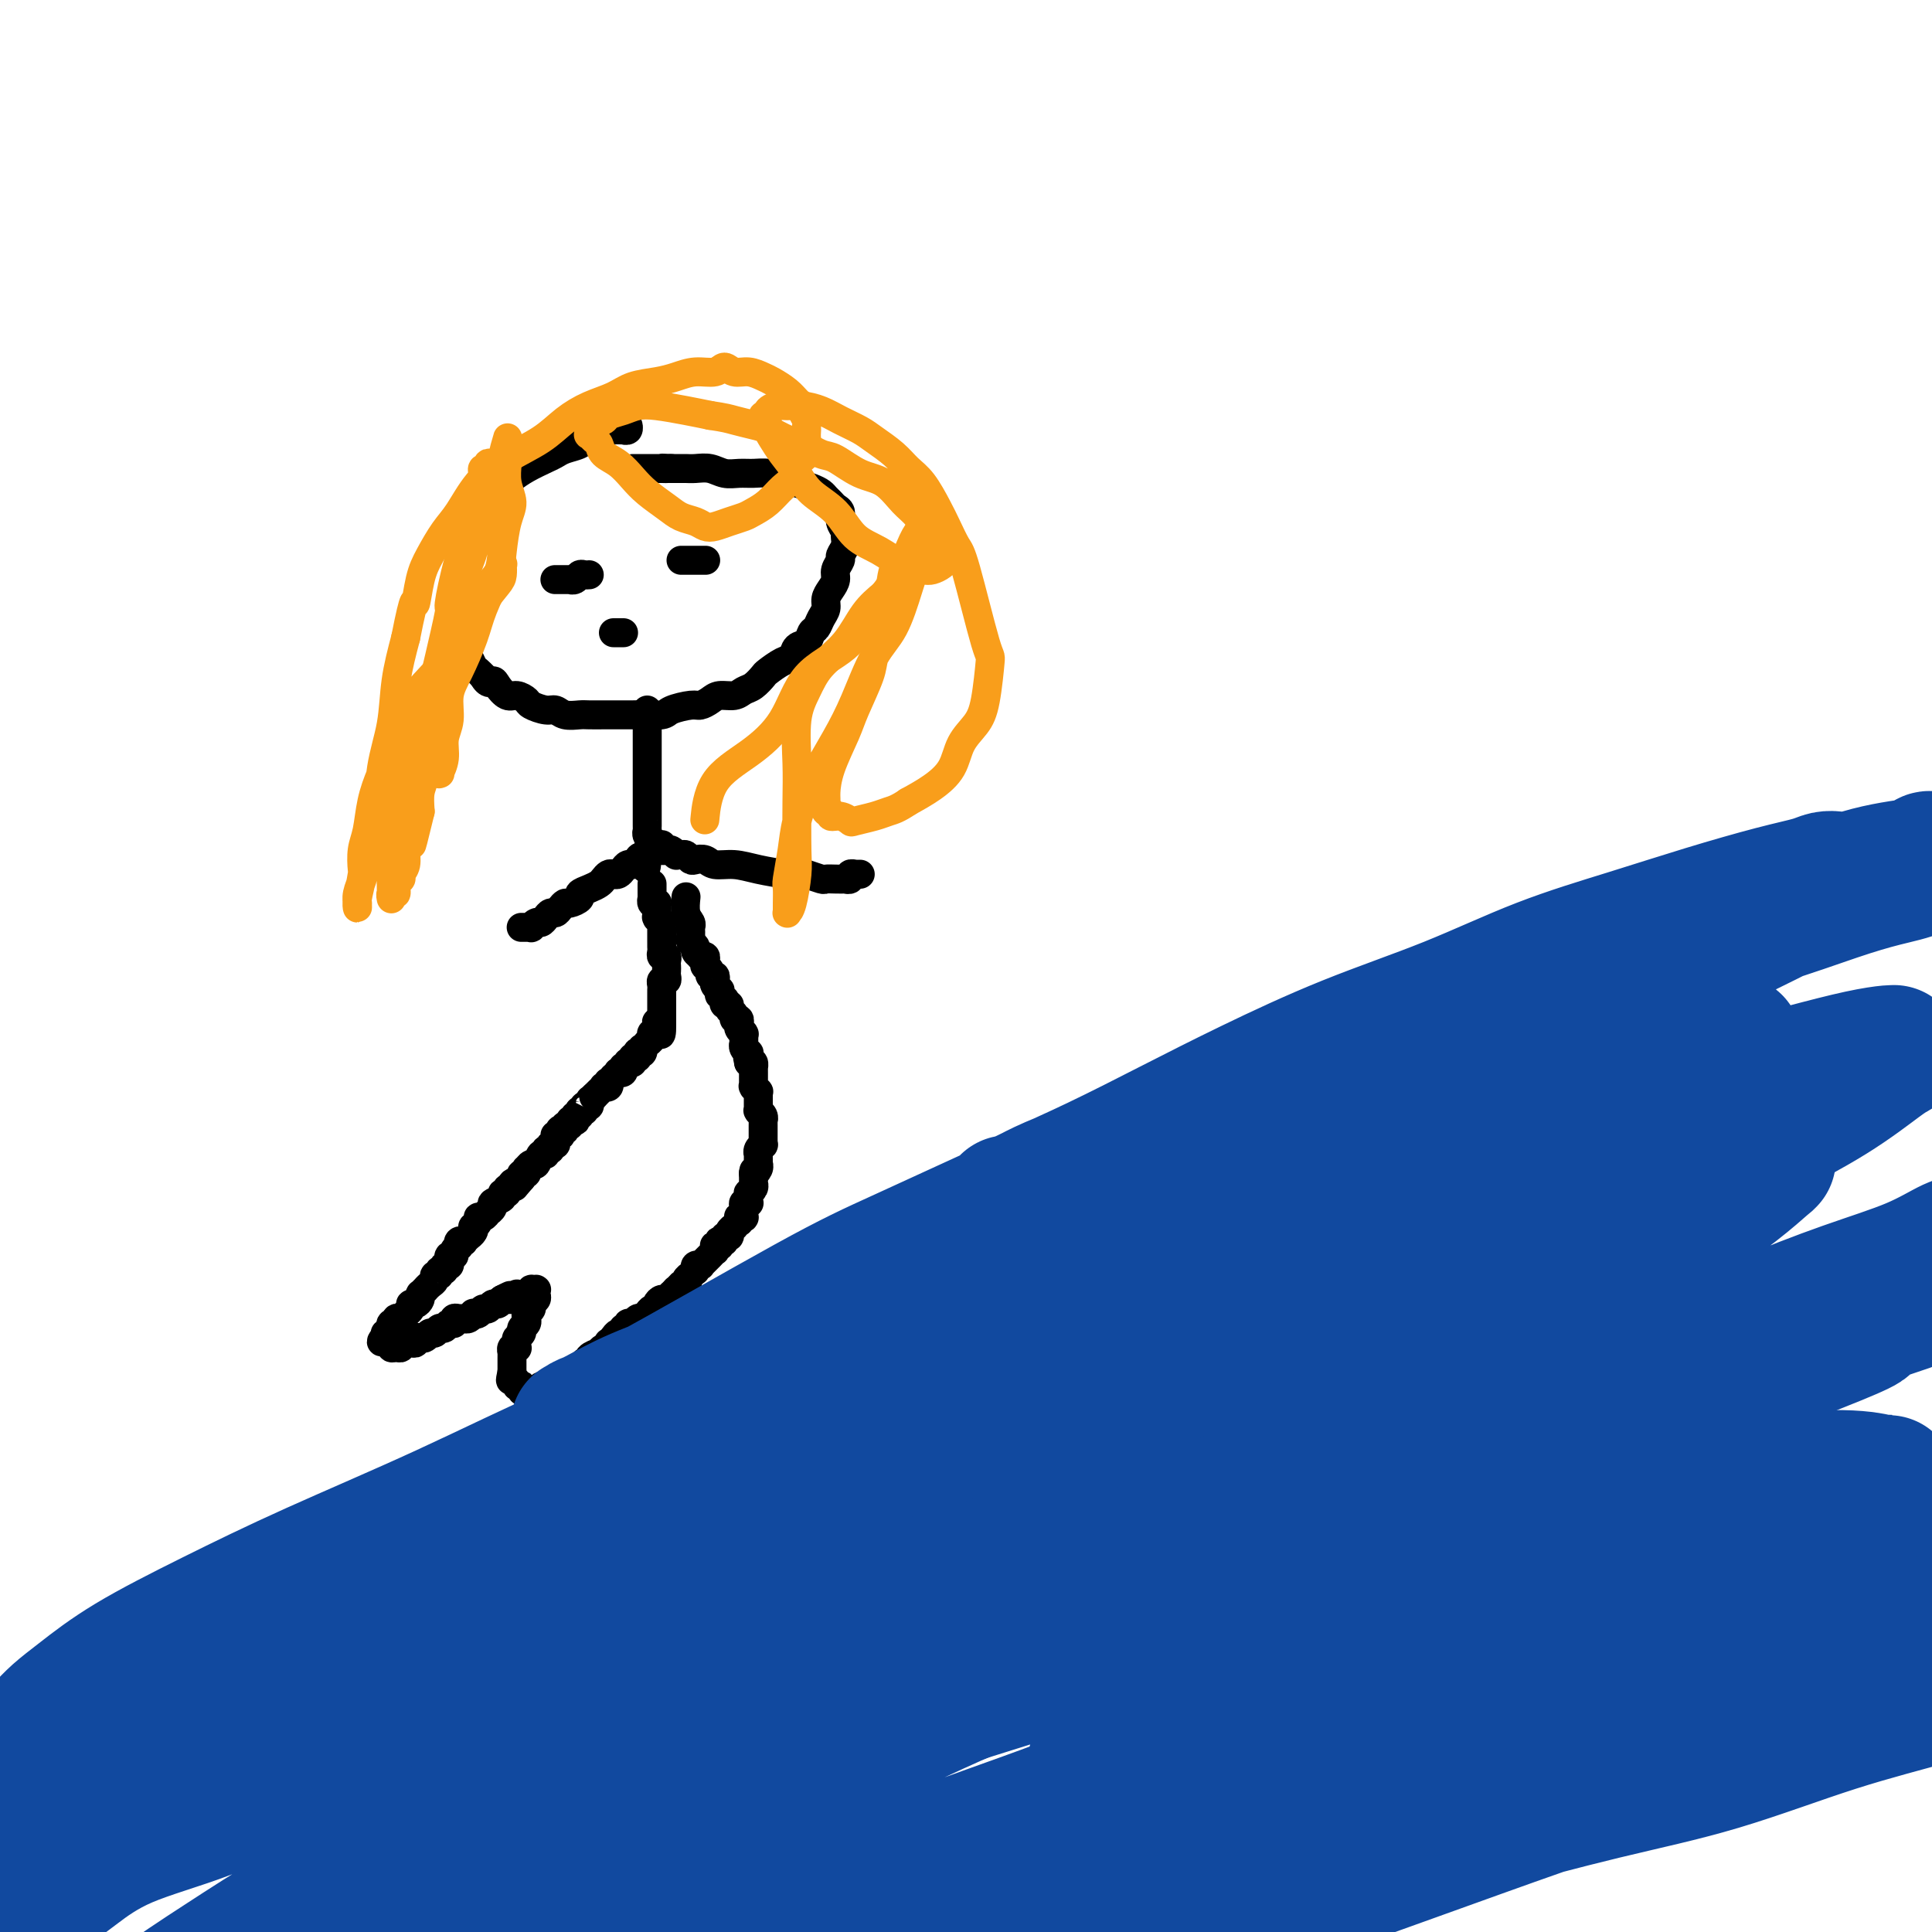
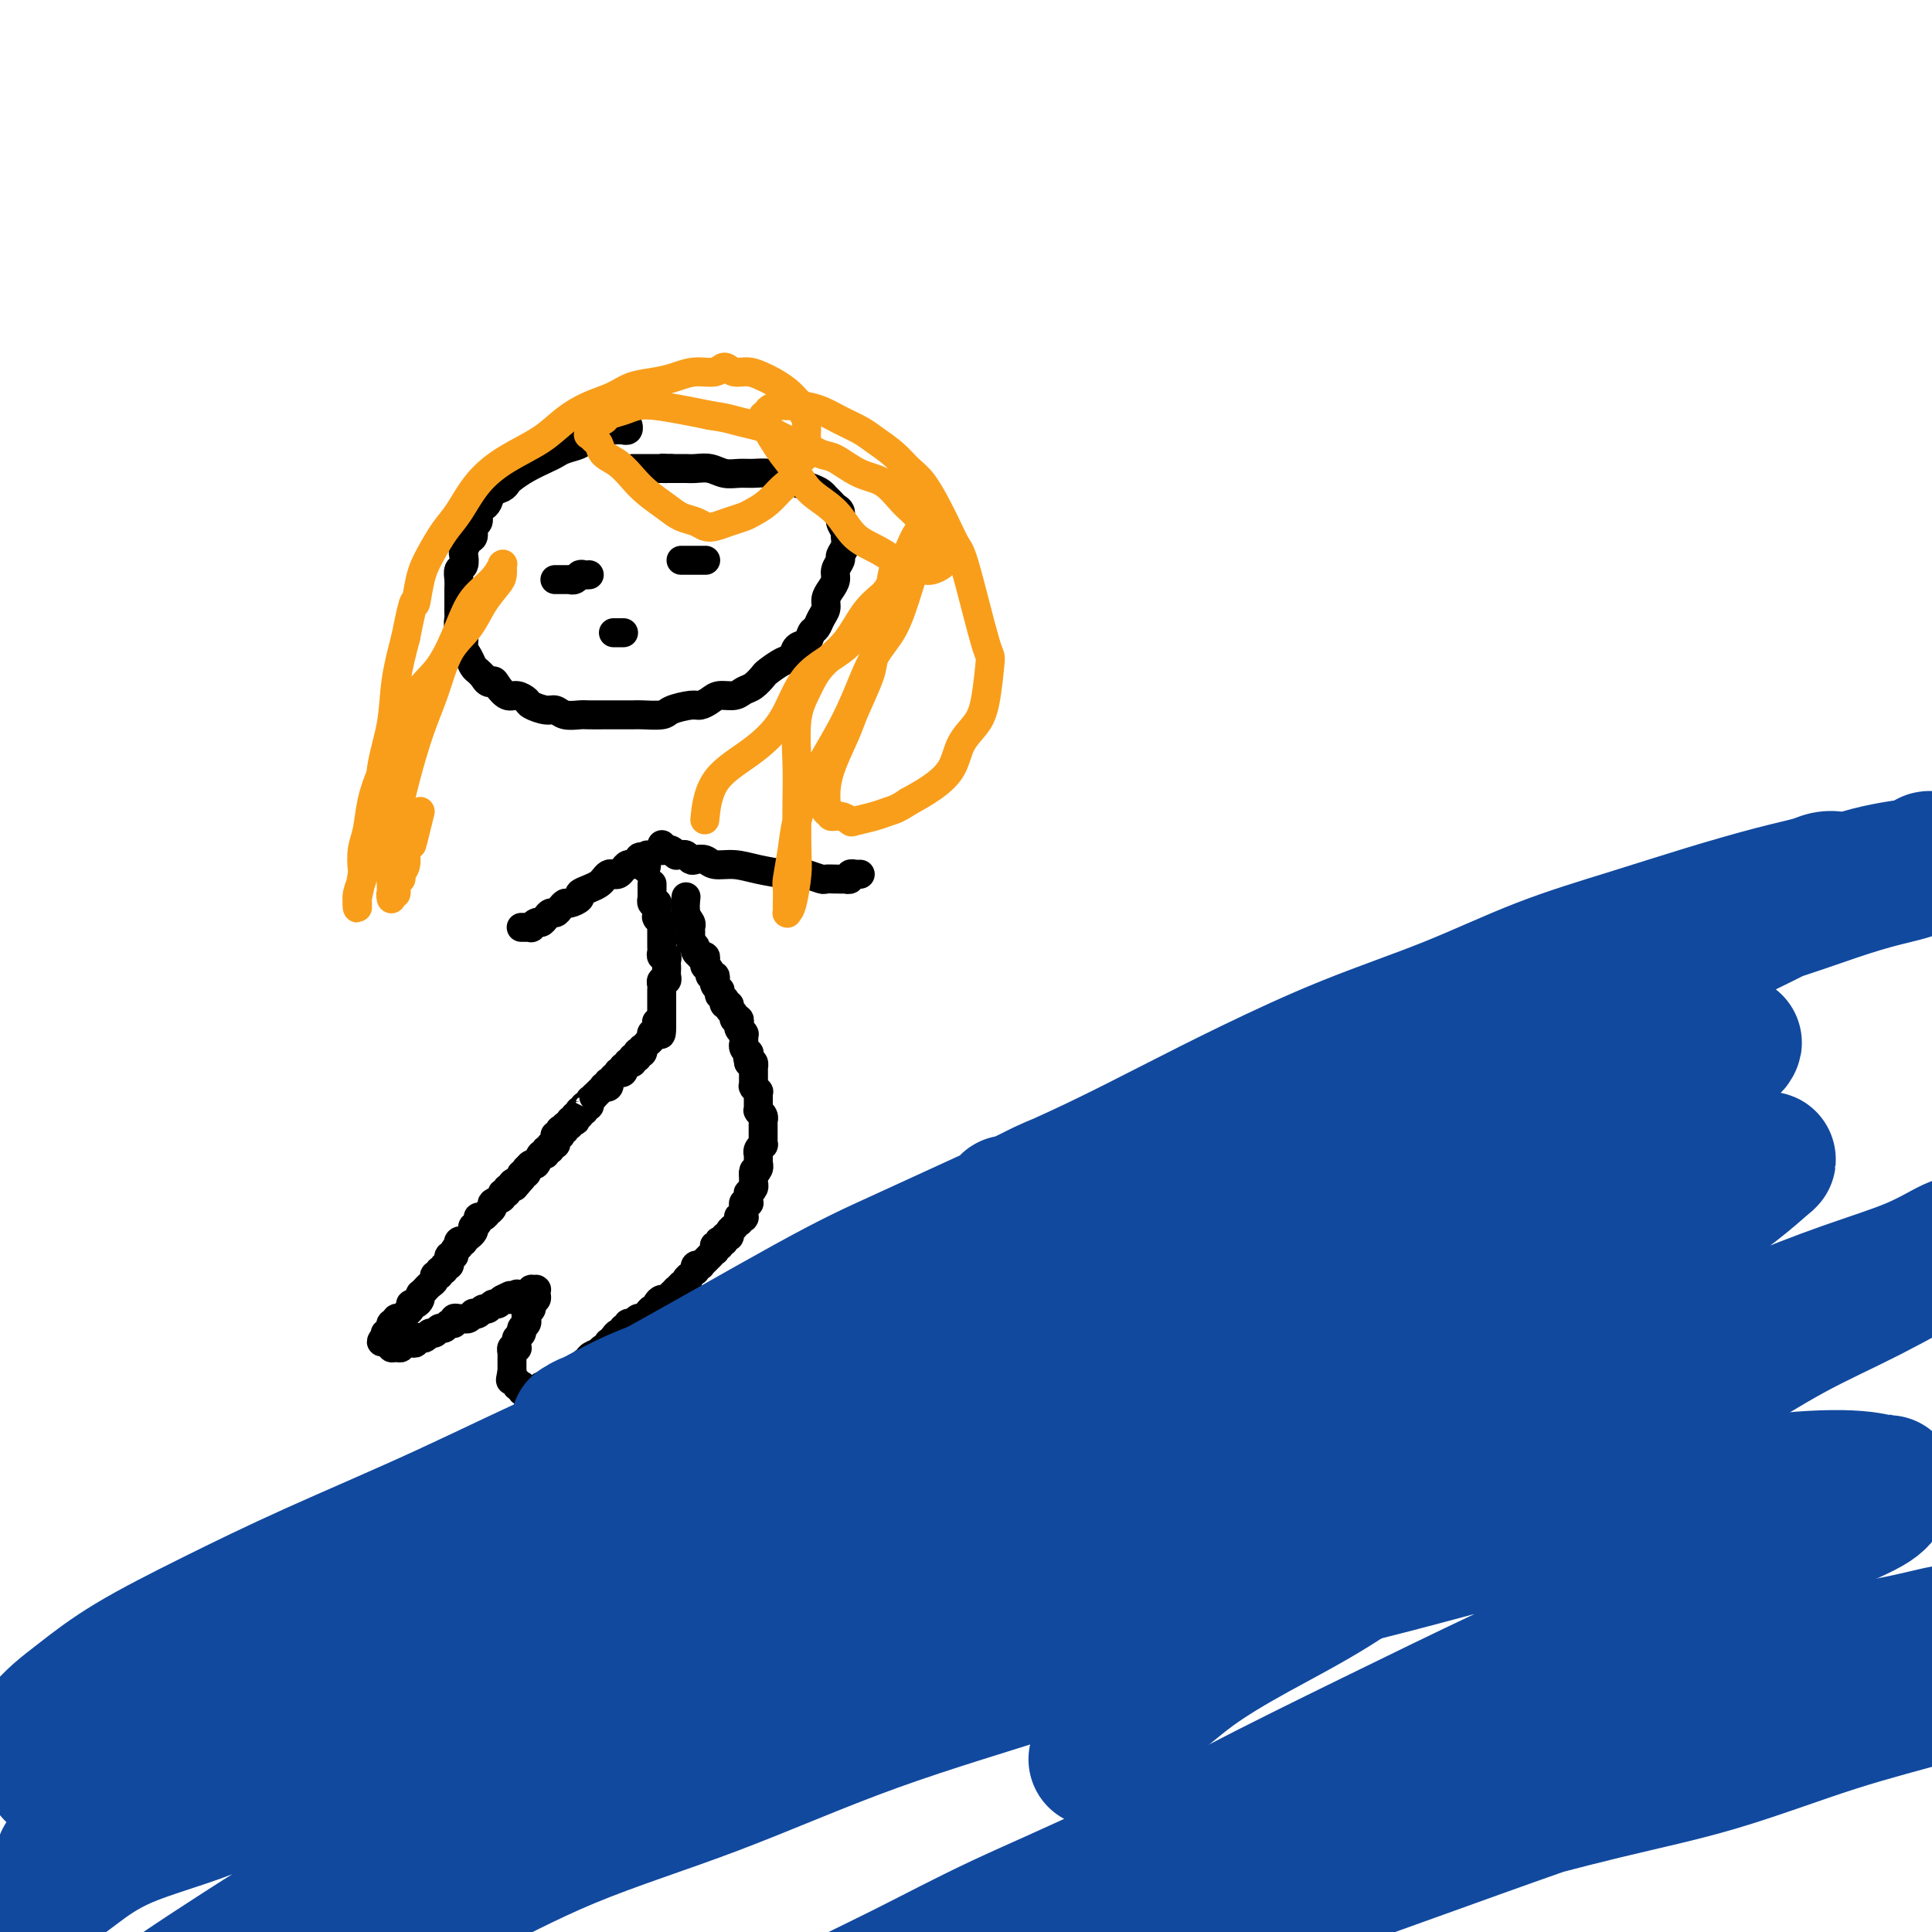
<svg xmlns="http://www.w3.org/2000/svg" viewBox="0 0 400 400" version="1.1">
  <g fill="none" stroke="#000000" stroke-width="6" stroke-linecap="round" stroke-linejoin="round">
    <path d="M130,89c-0.033,-0.536 -0.065,-1.072 0,-1c0.065,0.072 0.229,0.751 0,1c-0.229,0.249 -0.850,0.067 -1,0c-0.150,-0.067 0.171,-0.018 0,0c-0.171,0.018 -0.835,0.005 -1,0c-0.165,-0.005 0.167,-0.001 0,0c-0.167,0.001 -0.833,0.000 -1,0c-0.167,-0.000 0.166,0.000 0,0c-0.166,-0.000 -0.832,-0.001 -1,0c-0.168,0.001 0.162,0.004 0,0c-0.162,-0.004 -0.817,-0.016 -1,0c-0.183,0.016 0.105,0.061 0,0c-0.105,-0.061 -0.602,-0.227 -1,0c-0.398,0.227 -0.696,0.849 -1,1c-0.304,0.151 -0.613,-0.167 -1,0c-0.387,0.167 -0.853,0.818 -1,1c-0.147,0.182 0.023,-0.107 0,0c-0.023,0.107 -0.239,0.609 -1,1c-0.761,0.391 -2.067,0.672 -3,1c-0.933,0.328 -1.493,0.704 -2,1c-0.507,0.296 -0.961,0.513 -2,1c-1.039,0.487 -2.663,1.243 -4,2c-1.337,0.757 -2.386,1.516 -3,2c-0.614,0.484 -0.794,0.693 -1,1c-0.206,0.307 -0.437,0.711 -1,1c-0.563,0.289 -1.456,0.463 -2,1c-0.544,0.537 -0.738,1.438 -1,2c-0.262,0.562 -0.591,0.785 -1,1c-0.409,0.215 -0.897,0.424 -1,1c-0.103,0.576 0.179,1.520 0,2c-0.179,0.480 -0.819,0.495 -1,1c-0.181,0.505 0.096,1.501 0,2c-0.096,0.499 -0.565,0.500 -1,1c-0.435,0.500 -0.834,1.499 -1,2c-0.166,0.501 -0.097,0.505 0,1c0.097,0.495 0.222,1.480 0,2c-0.222,0.520 -0.792,0.576 -1,1c-0.208,0.424 -0.056,1.217 0,2c0.056,0.783 0.015,1.557 0,2c-0.015,0.443 -0.005,0.555 0,1c0.005,0.445 0.005,1.221 0,2c-0.005,0.779 -0.016,1.560 0,2c0.016,0.440 0.060,0.540 0,1c-0.060,0.460 -0.223,1.279 0,2c0.223,0.721 0.833,1.345 1,2c0.167,0.655 -0.110,1.341 0,2c0.110,0.659 0.607,1.290 1,2c0.393,0.710 0.683,1.499 1,2c0.317,0.501 0.662,0.715 1,1c0.338,0.285 0.669,0.643 1,1" />
    <path d="M100,140c1.192,2.056 1.671,1.195 2,1c0.329,-0.195 0.506,0.276 1,1c0.494,0.724 1.305,1.701 2,2c0.695,0.299 1.275,-0.078 2,0c0.725,0.078 1.597,0.613 2,1c0.403,0.387 0.339,0.625 1,1c0.661,0.375 2.049,0.885 3,1c0.951,0.115 1.467,-0.165 2,0c0.533,0.165 1.085,0.776 2,1c0.915,0.224 2.193,0.060 3,0c0.807,-0.060 1.145,-0.016 2,0c0.855,0.016 2.229,0.005 3,0c0.771,-0.005 0.939,-0.004 2,0c1.061,0.004 3.016,0.011 4,0c0.984,-0.011 0.998,-0.041 2,0c1.002,0.041 2.993,0.152 4,0c1.007,-0.152 1.031,-0.567 2,-1c0.969,-0.433 2.882,-0.886 4,-1c1.118,-0.114 1.440,0.110 2,0c0.560,-0.110 1.357,-0.553 2,-1c0.643,-0.447 1.132,-0.897 2,-1c0.868,-0.103 2.115,0.142 3,0c0.885,-0.142 1.410,-0.672 2,-1c0.590,-0.328 1.247,-0.454 2,-1c0.753,-0.546 1.601,-1.512 2,-2c0.399,-0.488 0.348,-0.497 1,-1c0.652,-0.503 2.006,-1.501 3,-2c0.994,-0.499 1.628,-0.500 2,-1c0.372,-0.500 0.480,-1.499 1,-2c0.520,-0.501 1.450,-0.504 2,-1c0.550,-0.496 0.721,-1.484 1,-2c0.279,-0.516 0.666,-0.561 1,-1c0.334,-0.439 0.615,-1.272 1,-2c0.385,-0.728 0.872,-1.349 1,-2c0.128,-0.651 -0.105,-1.330 0,-2c0.105,-0.670 0.549,-1.331 1,-2c0.451,-0.669 0.909,-1.348 1,-2c0.091,-0.652 -0.186,-1.278 0,-2c0.186,-0.722 0.836,-1.541 1,-2c0.164,-0.459 -0.156,-0.560 0,-1c0.156,-0.440 0.789,-1.221 1,-2c0.211,-0.779 0.001,-1.557 0,-2c-0.001,-0.443 0.207,-0.553 0,-1c-0.207,-0.447 -0.829,-1.233 -1,-2c-0.171,-0.767 0.109,-1.515 0,-2c-0.109,-0.485 -0.609,-0.707 -1,-1c-0.391,-0.293 -0.674,-0.656 -1,-1c-0.326,-0.344 -0.695,-0.669 -1,-1c-0.305,-0.331 -0.546,-0.667 -1,-1c-0.454,-0.333 -1.122,-0.664 -2,-1c-0.878,-0.336 -1.967,-0.679 -3,-1c-1.033,-0.321 -2.009,-0.621 -3,-1c-0.991,-0.379 -1.998,-0.837 -3,-1c-1.002,-0.163 -2.001,-0.029 -3,0c-0.999,0.029 -1.998,-0.045 -3,0c-1.002,0.045 -2.008,0.208 -3,0c-0.992,-0.208 -1.970,-0.788 -3,-1c-1.030,-0.212 -2.111,-0.057 -3,0c-0.889,0.057 -1.585,0.015 -2,0c-0.415,-0.015 -0.547,-0.004 -1,0c-0.453,0.004 -1.226,0.002 -2,0" />
    <path d="M139,97c-3.277,-0.155 -1.470,-0.041 -1,0c0.470,0.041 -0.399,0.011 -1,0c-0.601,-0.011 -0.936,-0.003 -1,0c-0.064,0.003 0.141,0.001 0,0c-0.141,-0.001 -0.629,-0.000 -1,0c-0.371,0.000 -0.625,0.000 -1,0c-0.375,-0.000 -0.871,-0.000 -1,0c-0.129,0.000 0.110,0.000 0,0c-0.110,-0.000 -0.568,-0.000 -1,0c-0.432,0.000 -0.838,0.000 -1,0c-0.162,-0.000 -0.081,-0.000 0,0" />
    <path d="M115,120c0.033,0.000 0.065,0.000 0,0c-0.065,-0.000 -0.229,-0.000 0,0c0.229,0.000 0.850,0.000 1,0c0.150,-0.000 -0.171,-0.000 0,0c0.171,0.000 0.833,0.001 1,0c0.167,-0.001 -0.163,-0.004 0,0c0.163,0.004 0.817,0.015 1,0c0.183,-0.015 -0.105,-0.057 0,0c0.105,0.057 0.603,0.211 1,0c0.397,-0.211 0.694,-0.789 1,-1c0.306,-0.211 0.621,-0.057 1,0c0.379,0.057 0.823,0.016 1,0c0.177,-0.016 0.089,-0.008 0,0" />
    <path d="M141,116c0.455,0.000 0.911,0.000 1,0c0.089,0.000 -0.187,0.000 0,0c0.187,0.000 0.839,0.000 1,0c0.161,-0.000 -0.168,-0.000 0,0c0.168,0.000 0.833,0.000 1,0c0.167,0.000 -0.166,0.000 0,0c0.166,-0.000 0.829,0.000 1,0c0.171,0.000 -0.150,0.000 0,0c0.150,0.000 0.771,-0.000 1,0c0.229,0.000 0.065,0.000 0,0c-0.065,-0.000 -0.033,0.000 0,0" />
    <path d="M127,131c0.453,0.000 0.906,0.000 1,0c0.094,0.000 -0.171,0.000 0,0c0.171,0.000 0.777,0.000 1,0c0.223,0.000 0.064,0.000 0,0c-0.064,-0.000 -0.032,0.000 0,0" />
-     <path d="M134,147c0.000,0.452 0.000,0.905 0,1c0.000,0.095 0.000,-0.167 0,0c0.000,0.167 0.000,0.762 0,1c0.000,0.238 0.000,0.121 0,0c0.000,-0.121 0.000,-0.244 0,0c0.000,0.244 0.000,0.854 0,1c0.000,0.146 0.000,-0.172 0,0c0.000,0.172 0.000,0.835 0,1c0.000,0.165 0.000,-0.167 0,0c0.000,0.167 0.000,0.833 0,1c0.000,0.167 0.000,-0.165 0,0c0.000,0.165 -0.000,0.828 0,1c0.000,0.172 0.000,-0.146 0,0c-0.000,0.146 -0.000,0.756 0,1c0.000,0.244 0.000,0.122 0,0c-0.000,-0.122 -0.000,-0.244 0,0c0.000,0.244 0.000,0.853 0,1c-0.000,0.147 -0.000,-0.169 0,0c0.000,0.169 0.000,0.824 0,1c-0.000,0.176 -0.000,-0.126 0,0c0.000,0.126 0.000,0.682 0,1c-0.000,0.318 -0.000,0.399 0,1c0.000,0.601 0.000,1.722 0,2c-0.000,0.278 -0.000,-0.288 0,0c0.000,0.288 0.000,1.429 0,2c-0.000,0.571 -0.000,0.573 0,1c0.000,0.427 0.000,1.280 0,2c-0.000,0.720 -0.000,1.307 0,2c0.000,0.693 0.000,1.491 0,2c-0.000,0.509 -0.001,0.728 0,1c0.001,0.272 0.004,0.598 0,1c-0.004,0.402 -0.015,0.881 0,1c0.015,0.119 0.057,-0.121 0,0c-0.057,0.121 -0.212,0.602 0,1c0.212,0.398 0.790,0.713 1,1c0.210,0.287 0.051,0.546 0,1c-0.051,0.454 0.005,1.101 0,1c-0.005,-0.101 -0.072,-0.952 0,-1c0.072,-0.048 0.282,0.705 0,1c-0.282,0.295 -1.055,0.131 -1,0c0.055,-0.131 0.938,-0.227 1,0c0.062,0.227 -0.697,0.779 -1,1c-0.303,0.221 -0.152,0.110 0,0" />
    <path d="M134,177c-0.179,4.885 -0.625,2.096 -1,1c-0.375,-1.096 -0.678,-0.500 -1,0c-0.322,0.500 -0.664,0.905 -1,1c-0.336,0.095 -0.667,-0.119 -1,0c-0.333,0.119 -0.667,0.571 -1,1c-0.333,0.429 -0.666,0.836 -1,1c-0.334,0.164 -0.669,0.085 -1,0c-0.331,-0.085 -0.657,-0.178 -1,0c-0.343,0.178 -0.703,0.625 -1,1c-0.297,0.375 -0.531,0.679 -1,1c-0.469,0.321 -1.172,0.660 -2,1c-0.828,0.340 -1.780,0.682 -2,1c-0.220,0.318 0.292,0.611 0,1c-0.292,0.389 -1.388,0.874 -2,1c-0.612,0.126 -0.741,-0.107 -1,0c-0.259,0.107 -0.647,0.555 -1,1c-0.353,0.445 -0.672,0.889 -1,1c-0.328,0.111 -0.666,-0.110 -1,0c-0.334,0.110 -0.663,0.551 -1,1c-0.337,0.449 -0.683,0.905 -1,1c-0.317,0.095 -0.607,-0.171 -1,0c-0.393,0.171 -0.889,0.778 -1,1c-0.111,0.222 0.163,0.060 0,0c-0.163,-0.060 -0.762,-0.016 -1,0c-0.238,0.016 -0.116,0.004 0,0c0.116,-0.004 0.227,-0.001 0,0c-0.227,0.001 -0.793,0.000 -1,0c-0.207,-0.000 -0.056,-0.000 0,0c0.056,0.000 0.016,0.000 0,0c-0.016,-0.000 -0.008,-0.000 0,0" />
    <path d="M137,175c0.030,-0.113 0.060,-0.226 0,0c-0.060,0.226 -0.209,0.792 0,1c0.209,0.208 0.778,0.060 1,0c0.222,-0.060 0.097,-0.030 0,0c-0.097,0.030 -0.167,0.061 0,0c0.167,-0.061 0.569,-0.213 1,0c0.431,0.213 0.889,0.793 1,1c0.111,0.207 -0.126,0.042 0,0c0.126,-0.042 0.614,0.040 1,0c0.386,-0.040 0.668,-0.203 1,0c0.332,0.203 0.713,0.772 1,1c0.287,0.228 0.479,0.117 1,0c0.521,-0.117 1.371,-0.238 2,0c0.629,0.238 1.037,0.835 2,1c0.963,0.165 2.479,-0.100 4,0c1.521,0.100 3.045,0.567 5,1c1.955,0.433 4.340,0.834 6,1c1.660,0.166 2.594,0.097 3,0c0.406,-0.097 0.285,-0.222 1,0c0.715,0.222 2.268,0.791 3,1c0.732,0.209 0.645,0.057 1,0c0.355,-0.057 1.152,-0.019 2,0c0.848,0.019 1.748,0.019 2,0c0.252,-0.019 -0.144,-0.058 0,0c0.144,0.058 0.827,0.212 1,0c0.173,-0.212 -0.164,-0.789 0,-1c0.164,-0.211 0.829,-0.057 1,0c0.171,0.057 -0.150,0.015 0,0c0.150,-0.015 0.772,-0.004 1,0c0.228,0.004 0.061,0.001 0,0c-0.061,-0.001 -0.018,-0.000 0,0c0.018,0.000 0.009,0.000 0,0" />
    <path d="M135,183c0.000,0.414 0.000,0.828 0,1c-0.000,0.172 -0.000,0.103 0,0c0.000,-0.103 0.000,-0.239 0,0c-0.000,0.239 -0.001,0.852 0,1c0.001,0.148 0.004,-0.170 0,0c-0.004,0.170 -0.015,0.829 0,1c0.015,0.171 0.057,-0.146 0,0c-0.057,0.146 -0.211,0.756 0,1c0.211,0.244 0.789,0.122 1,0c0.211,-0.122 0.057,-0.244 0,0c-0.057,0.244 -0.015,0.854 0,1c0.015,0.146 0.004,-0.171 0,0c-0.004,0.171 -0.002,0.829 0,1c0.002,0.171 0.004,-0.146 0,0c-0.004,0.146 -0.015,0.756 0,1c0.015,0.244 0.057,0.122 0,0c-0.057,-0.122 -0.211,-0.243 0,0c0.211,0.243 0.789,0.850 1,1c0.211,0.150 0.057,-0.156 0,0c-0.057,0.156 -0.015,0.773 0,1c0.015,0.227 0.004,0.064 0,0c-0.004,-0.064 -0.001,-0.028 0,0c0.001,0.028 0.000,0.050 0,0c-0.000,-0.050 -0.000,-0.172 0,0c0.000,0.172 -0.000,0.638 0,1c0.000,0.362 0.000,0.622 0,1c-0.000,0.378 -0.001,0.876 0,1c0.001,0.124 0.004,-0.125 0,0c-0.004,0.125 -0.015,0.625 0,1c0.015,0.375 0.057,0.625 0,1c-0.057,0.375 -0.211,0.874 0,1c0.211,0.126 0.788,-0.121 1,0c0.212,0.121 0.058,0.611 0,1c-0.058,0.389 -0.019,0.678 0,1c0.019,0.322 0.019,0.678 0,1c-0.019,0.322 -0.058,0.610 0,1c0.058,0.390 0.212,0.882 0,1c-0.212,0.118 -0.789,-0.136 -1,0c-0.211,0.136 -0.057,0.663 0,1c0.057,0.337 0.015,0.484 0,1c-0.015,0.516 -0.004,1.401 0,2c0.004,0.599 0.001,0.913 0,1c-0.001,0.087 -0.000,-0.054 0,0c0.000,0.054 0.000,0.301 0,1c-0.000,0.699 -0.000,1.849 0,3" />
    <path d="M137,212c0.067,4.443 -0.766,1.050 -1,0c-0.234,-1.050 0.129,0.245 0,1c-0.129,0.755 -0.752,0.972 -1,1c-0.248,0.028 -0.123,-0.132 0,0c0.123,0.132 0.243,0.556 0,1c-0.243,0.444 -0.849,0.907 -1,1c-0.151,0.093 0.152,-0.185 0,0c-0.152,0.185 -0.759,0.833 -1,1c-0.241,0.167 -0.116,-0.148 0,0c0.116,0.148 0.224,0.758 0,1c-0.224,0.242 -0.778,0.117 -1,0c-0.222,-0.117 -0.112,-0.227 0,0c0.112,0.227 0.226,0.792 0,1c-0.226,0.208 -0.791,0.059 -1,0c-0.209,-0.059 -0.060,-0.030 0,0c0.060,0.030 0.031,0.060 0,0c-0.031,-0.060 -0.065,-0.208 0,0c0.065,0.208 0.228,0.774 0,1c-0.228,0.226 -0.846,0.112 -1,0c-0.154,-0.112 0.156,-0.222 0,0c-0.156,0.222 -0.778,0.778 -1,1c-0.222,0.222 -0.044,0.111 0,0c0.044,-0.111 -0.045,-0.222 0,0c0.045,0.222 0.223,0.776 0,1c-0.223,0.224 -0.848,0.117 -1,0c-0.152,-0.117 0.169,-0.242 0,0c-0.169,0.242 -0.829,0.853 -1,1c-0.171,0.147 0.146,-0.171 0,0c-0.146,0.171 -0.756,0.830 -1,1c-0.244,0.170 -0.121,-0.148 0,0c0.121,0.148 0.239,0.761 0,1c-0.239,0.239 -0.835,0.102 -1,0c-0.165,-0.102 0.099,-0.171 0,0c-0.099,0.171 -0.563,0.582 -1,1c-0.437,0.418 -0.849,0.843 -1,1c-0.151,0.157 -0.043,0.045 0,0c0.043,-0.045 0.022,-0.022 0,0" />
    <path d="M123,227c-2.388,2.563 -1.358,1.472 -1,1c0.358,-0.472 0.043,-0.324 0,0c-0.043,0.324 0.186,0.823 0,1c-0.186,0.177 -0.786,0.033 -1,0c-0.214,-0.033 -0.043,0.044 0,0c0.043,-0.044 -0.041,-0.209 0,0c0.041,0.209 0.208,0.792 0,1c-0.208,0.208 -0.792,0.041 -1,0c-0.208,-0.041 -0.042,0.045 0,0c0.042,-0.045 -0.040,-0.222 0,0c0.040,0.222 0.203,0.843 0,1c-0.203,0.157 -0.771,-0.150 -1,0c-0.229,0.150 -0.118,0.757 0,1c0.118,0.243 0.243,0.121 0,0c-0.243,-0.121 -0.853,-0.242 -1,0c-0.147,0.242 0.171,0.849 0,1c-0.171,0.151 -0.831,-0.152 -1,0c-0.169,0.152 0.152,0.759 0,1c-0.152,0.241 -0.776,0.117 -1,0c-0.224,-0.117 -0.046,-0.227 0,0c0.046,0.227 -0.040,0.792 0,1c0.040,0.208 0.207,0.058 0,0c-0.207,-0.058 -0.786,-0.026 -1,0c-0.214,0.026 -0.061,0.044 0,0c0.061,-0.044 0.032,-0.151 0,0c-0.032,0.151 -0.065,0.561 0,1c0.065,0.439 0.228,0.907 0,1c-0.228,0.093 -0.849,-0.187 -1,0c-0.151,0.187 0.167,0.843 0,1c-0.167,0.157 -0.818,-0.183 -1,0c-0.182,0.183 0.105,0.890 0,1c-0.105,0.110 -0.603,-0.378 -1,0c-0.397,0.378 -0.694,1.622 -1,2c-0.306,0.378 -0.622,-0.110 -1,0c-0.378,0.110 -0.820,0.817 -1,1c-0.180,0.183 -0.100,-0.157 0,0c0.100,0.157 0.219,0.812 0,1c-0.219,0.188 -0.777,-0.089 -1,0c-0.223,0.089 -0.112,0.545 0,1" />
    <path d="M108,244c-2.482,2.874 -1.186,1.559 -1,1c0.186,-0.559 -0.739,-0.361 -1,0c-0.261,0.361 0.142,0.884 0,1c-0.142,0.116 -0.831,-0.176 -1,0c-0.169,0.176 0.180,0.820 0,1c-0.180,0.180 -0.889,-0.105 -1,0c-0.111,0.105 0.377,0.602 0,1c-0.377,0.398 -1.620,0.699 -2,1c-0.380,0.301 0.105,0.602 0,1c-0.105,0.398 -0.798,0.894 -1,1c-0.202,0.106 0.086,-0.178 0,0c-0.086,0.178 -0.545,0.817 -1,1c-0.455,0.183 -0.905,-0.092 -1,0c-0.095,0.092 0.167,0.551 0,1c-0.167,0.449 -0.762,0.890 -1,1c-0.238,0.110 -0.120,-0.110 0,0c0.120,0.110 0.244,0.552 0,1c-0.244,0.448 -0.854,0.904 -1,1c-0.146,0.096 0.171,-0.166 0,0c-0.171,0.166 -0.829,0.762 -1,1c-0.171,0.238 0.146,0.119 0,0c-0.146,-0.119 -0.756,-0.238 -1,0c-0.244,0.238 -0.122,0.833 0,1c0.122,0.167 0.243,-0.095 0,0c-0.243,0.095 -0.850,0.546 -1,1c-0.150,0.454 0.157,0.910 0,1c-0.157,0.090 -0.778,-0.187 -1,0c-0.222,0.187 -0.044,0.839 0,1c0.044,0.161 -0.045,-0.168 0,0c0.045,0.168 0.223,0.834 0,1c-0.223,0.166 -0.848,-0.166 -1,0c-0.152,0.166 0.170,0.832 0,1c-0.170,0.168 -0.833,-0.163 -1,0c-0.167,0.163 0.161,0.818 0,1c-0.161,0.182 -0.813,-0.110 -1,0c-0.187,0.110 0.090,0.622 0,1c-0.090,0.378 -0.546,0.623 -1,1c-0.454,0.377 -0.907,0.885 -1,1c-0.093,0.115 0.172,-0.163 0,0c-0.172,0.163 -0.781,0.765 -1,1c-0.219,0.235 -0.049,0.101 0,0c0.049,-0.101 -0.024,-0.168 0,0c0.024,0.168 0.146,0.571 0,1c-0.146,0.429 -0.560,0.885 -1,1c-0.440,0.115 -0.907,-0.109 -1,0c-0.093,0.109 0.186,0.551 0,1c-0.186,0.449 -0.839,0.904 -1,1c-0.161,0.096 0.168,-0.166 0,0c-0.168,0.166 -0.833,0.762 -1,1c-0.167,0.238 0.166,0.120 0,0c-0.166,-0.120 -0.829,-0.242 -1,0c-0.171,0.242 0.150,0.849 0,1c-0.150,0.151 -0.772,-0.156 -1,0c-0.228,0.156 -0.061,0.773 0,1c0.061,0.227 0.018,0.065 0,0c-0.018,-0.065 -0.009,-0.032 0,0" />
    <path d="M81,275c-4.116,5.018 -0.907,2.063 0,1c0.907,-1.063 -0.489,-0.233 -1,0c-0.511,0.233 -0.137,-0.130 0,0c0.137,0.130 0.037,0.753 0,1c-0.037,0.247 -0.010,0.119 0,0c0.010,-0.119 0.003,-0.228 0,0c-0.003,0.228 -0.002,0.793 0,1c0.002,0.207 0.004,0.054 0,0c-0.004,-0.054 -0.016,-0.011 0,0c0.016,0.011 0.060,-0.011 0,0c-0.060,0.011 -0.222,0.057 0,0c0.222,-0.057 0.829,-0.215 1,0c0.171,0.215 -0.094,0.804 0,1c0.094,0.196 0.546,0.000 1,0c0.454,-0.000 0.909,0.196 1,0c0.091,-0.196 -0.182,-0.784 0,-1c0.182,-0.216 0.818,-0.062 1,0c0.182,0.062 -0.091,0.031 0,0c0.091,-0.031 0.545,-0.061 1,0c0.455,0.061 0.909,0.214 1,0c0.091,-0.214 -0.183,-0.793 0,-1c0.183,-0.207 0.823,-0.040 1,0c0.177,0.040 -0.107,-0.046 0,0c0.107,0.046 0.606,0.224 1,0c0.394,-0.224 0.683,-0.849 1,-1c0.317,-0.151 0.663,0.171 1,0c0.337,-0.171 0.664,-0.834 1,-1c0.336,-0.166 0.682,0.166 1,0c0.318,-0.166 0.610,-0.829 1,-1c0.390,-0.171 0.878,0.151 1,0c0.122,-0.151 -0.121,-0.776 0,-1c0.121,-0.224 0.606,-0.046 1,0c0.394,0.046 0.697,-0.039 1,0c0.303,0.039 0.606,0.203 1,0c0.394,-0.203 0.879,-0.771 1,-1c0.121,-0.229 -0.122,-0.118 0,0c0.122,0.118 0.610,0.243 1,0c0.390,-0.243 0.682,-0.852 1,-1c0.318,-0.148 0.663,0.167 1,0c0.337,-0.167 0.668,-0.814 1,-1c0.332,-0.186 0.666,0.090 1,0c0.334,-0.090 0.667,-0.545 1,-1" />
    <path d="M104,269c3.200,-1.543 0.699,-0.399 0,0c-0.699,0.399 0.405,0.054 1,0c0.595,-0.054 0.680,0.182 1,0c0.320,-0.182 0.874,-0.781 1,-1c0.126,-0.219 -0.178,-0.058 0,0c0.178,0.058 0.836,0.012 1,0c0.164,-0.012 -0.167,0.011 0,0c0.167,-0.011 0.833,-0.055 1,0c0.167,0.055 -0.166,0.211 0,0c0.166,-0.211 0.829,-0.789 1,-1c0.171,-0.211 -0.150,-0.056 0,0c0.150,0.056 0.772,0.014 1,0c0.228,-0.014 0.061,-0.001 0,0c-0.061,0.001 -0.015,-0.011 0,0c0.015,0.011 0.000,0.044 0,0c-0.000,-0.044 0.015,-0.167 0,0c-0.015,0.167 -0.060,0.622 0,1c0.060,0.378 0.226,0.680 0,1c-0.226,0.320 -0.846,0.659 -1,1c-0.154,0.341 0.156,0.683 0,1c-0.156,0.317 -0.778,0.610 -1,1c-0.222,0.390 -0.044,0.878 0,1c0.044,0.122 -0.044,-0.122 0,0c0.044,0.122 0.222,0.610 0,1c-0.222,0.390 -0.844,0.683 -1,1c-0.156,0.317 0.155,0.660 0,1c-0.155,0.340 -0.777,0.679 -1,1c-0.223,0.321 -0.046,0.626 0,1c0.046,0.374 -0.040,0.817 0,1c0.040,0.183 0.207,0.106 0,0c-0.207,-0.106 -0.788,-0.240 -1,0c-0.212,0.240 -0.057,0.853 0,1c0.057,0.147 0.015,-0.172 0,0c-0.015,0.172 -0.004,0.835 0,1c0.004,0.165 0.001,-0.167 0,0c-0.001,0.167 -0.000,0.833 0,1c0.000,0.167 0.000,-0.165 0,0c-0.000,0.165 -0.000,0.828 0,1c0.000,0.172 0.000,-0.146 0,0c-0.000,0.146 -0.000,0.756 0,1c0.000,0.244 0.000,0.122 0,0" />
    <path d="M106,284c-0.623,2.874 -0.182,1.558 0,1c0.182,-0.558 0.105,-0.360 0,0c-0.105,0.360 -0.238,0.880 0,1c0.238,0.120 0.848,-0.160 1,0c0.152,0.160 -0.153,0.761 0,1c0.153,0.239 0.763,0.117 1,0c0.237,-0.117 0.101,-0.228 0,0c-0.101,0.228 -0.168,0.794 0,1c0.168,0.206 0.569,0.051 1,0c0.431,-0.051 0.890,0.000 1,0c0.110,-0.000 -0.129,-0.052 0,0c0.129,0.052 0.626,0.206 1,0c0.374,-0.206 0.625,-0.774 1,-1c0.375,-0.226 0.875,-0.112 1,0c0.125,0.112 -0.125,0.222 0,0c0.125,-0.222 0.625,-0.777 1,-1c0.375,-0.223 0.625,-0.116 1,0c0.375,0.116 0.875,0.241 1,0c0.125,-0.241 -0.125,-0.848 0,-1c0.125,-0.152 0.625,0.151 1,0c0.375,-0.151 0.626,-0.757 1,-1c0.374,-0.243 0.869,-0.122 1,0c0.131,0.122 -0.104,0.244 0,0c0.104,-0.244 0.548,-0.853 1,-1c0.452,-0.147 0.914,0.167 1,0c0.086,-0.167 -0.202,-0.814 0,-1c0.202,-0.186 0.894,0.090 1,0c0.106,-0.090 -0.374,-0.546 0,-1c0.374,-0.454 1.603,-0.905 2,-1c0.397,-0.095 -0.037,0.167 0,0c0.037,-0.167 0.545,-0.762 1,-1c0.455,-0.238 0.857,-0.119 1,0c0.143,0.119 0.027,0.238 0,0c-0.027,-0.238 0.035,-0.833 0,-1c-0.035,-0.167 -0.168,0.095 0,0c0.168,-0.095 0.638,-0.546 1,-1c0.362,-0.454 0.618,-0.910 1,-1c0.382,-0.090 0.890,0.187 1,0c0.110,-0.187 -0.178,-0.838 0,-1c0.178,-0.162 0.822,0.167 1,0c0.178,-0.167 -0.111,-0.829 0,-1c0.111,-0.171 0.621,0.148 1,0c0.379,-0.148 0.626,-0.761 1,-1c0.374,-0.239 0.875,-0.102 1,0c0.125,0.102 -0.125,0.168 0,0c0.125,-0.168 0.625,-0.571 1,-1c0.375,-0.429 0.625,-0.884 1,-1c0.375,-0.116 0.875,0.109 1,0c0.125,-0.109 -0.125,-0.550 0,-1c0.125,-0.450 0.625,-0.908 1,-1c0.375,-0.092 0.626,0.181 1,0c0.374,-0.181 0.870,-0.818 1,-1c0.130,-0.182 -0.106,0.091 0,0c0.106,-0.091 0.553,-0.545 1,-1" />
    <path d="M140,267c3.957,-2.876 1.849,-0.564 1,0c-0.849,0.564 -0.439,-0.618 0,-1c0.439,-0.382 0.906,0.038 1,0c0.094,-0.038 -0.185,-0.532 0,-1c0.185,-0.468 0.834,-0.909 1,-1c0.166,-0.091 -0.153,0.168 0,0c0.153,-0.168 0.777,-0.763 1,-1c0.223,-0.237 0.046,-0.116 0,0c-0.046,0.116 0.041,0.227 0,0c-0.041,-0.227 -0.208,-0.792 0,-1c0.208,-0.208 0.792,-0.060 1,0c0.208,0.060 0.041,0.031 0,0c-0.041,-0.031 0.046,-0.065 0,0c-0.046,0.065 -0.224,0.229 0,0c0.224,-0.229 0.848,-0.850 1,-1c0.152,-0.150 -0.170,0.171 0,0c0.170,-0.171 0.830,-0.834 1,-1c0.170,-0.166 -0.152,0.166 0,0c0.152,-0.166 0.776,-0.828 1,-1c0.224,-0.172 0.046,0.146 0,0c-0.046,-0.146 0.039,-0.757 0,-1c-0.039,-0.243 -0.203,-0.116 0,0c0.203,0.116 0.771,0.223 1,0c0.229,-0.223 0.118,-0.777 0,-1c-0.118,-0.223 -0.243,-0.115 0,0c0.243,0.115 0.854,0.237 1,0c0.146,-0.237 -0.172,-0.833 0,-1c0.172,-0.167 0.835,0.095 1,0c0.165,-0.095 -0.166,-0.546 0,-1c0.166,-0.454 0.829,-0.910 1,-1c0.171,-0.090 -0.151,0.186 0,0c0.151,-0.186 0.776,-0.835 1,-1c0.224,-0.165 0.046,0.153 0,0c-0.046,-0.153 0.040,-0.777 0,-1c-0.040,-0.223 -0.207,-0.045 0,0c0.207,0.045 0.788,-0.043 1,0c0.212,0.043 0.056,0.218 0,0c-0.056,-0.218 -0.011,-0.829 0,-1c0.011,-0.171 -0.011,0.099 0,0c0.011,-0.099 0.056,-0.566 0,-1c-0.056,-0.434 -0.211,-0.835 0,-1c0.211,-0.165 0.789,-0.096 1,0c0.211,0.096 0.057,0.218 0,0c-0.057,-0.218 -0.016,-0.776 0,-1c0.016,-0.224 0.008,-0.115 0,0c-0.008,0.115 -0.016,0.237 0,0c0.016,-0.237 0.057,-0.834 0,-1c-0.057,-0.166 -0.211,0.100 0,0c0.211,-0.100 0.789,-0.566 1,-1c0.211,-0.434 0.057,-0.837 0,-1c-0.057,-0.163 -0.015,-0.085 0,0c0.015,0.085 0.004,0.177 0,0c-0.004,-0.177 -0.001,-0.622 0,-1c0.001,-0.378 0.001,-0.689 0,-1" />
    <path d="M156,243c0.249,-1.348 -0.130,-0.216 0,0c0.130,0.216 0.767,-0.482 1,-1c0.233,-0.518 0.063,-0.856 0,-1c-0.063,-0.144 -0.017,-0.095 0,0c0.017,0.095 0.005,0.236 0,0c-0.005,-0.236 -0.002,-0.851 0,-1c0.002,-0.149 0.004,0.166 0,0c-0.004,-0.166 -0.015,-0.814 0,-1c0.015,-0.186 0.057,0.090 0,0c-0.057,-0.090 -0.211,-0.545 0,-1c0.211,-0.455 0.789,-0.911 1,-1c0.211,-0.089 0.057,0.187 0,0c-0.057,-0.187 -0.015,-0.839 0,-1c0.015,-0.161 0.004,0.168 0,0c-0.004,-0.168 -0.001,-0.834 0,-1c0.001,-0.166 0.000,0.167 0,0c-0.000,-0.167 0.000,-0.833 0,-1c-0.000,-0.167 -0.000,0.166 0,0c0.000,-0.166 0.001,-0.832 0,-1c-0.001,-0.168 -0.004,0.162 0,0c0.004,-0.162 0.015,-0.814 0,-1c-0.015,-0.186 -0.057,0.095 0,0c0.057,-0.095 0.211,-0.565 0,-1c-0.211,-0.435 -0.789,-0.833 -1,-1c-0.211,-0.167 -0.057,-0.101 0,0c0.057,0.101 0.015,0.237 0,0c-0.015,-0.237 -0.004,-0.847 0,-1c0.004,-0.153 0.001,0.151 0,0c-0.001,-0.151 -0.000,-0.757 0,-1c0.000,-0.243 -0.000,-0.122 0,0c0.000,0.122 0.001,0.244 0,0c-0.001,-0.244 -0.004,-0.854 0,-1c0.004,-0.146 0.015,0.171 0,0c-0.015,-0.171 -0.057,-0.829 0,-1c0.057,-0.171 0.211,0.146 0,0c-0.211,-0.146 -0.789,-0.756 -1,-1c-0.211,-0.244 -0.057,-0.122 0,0c0.057,0.122 0.015,0.244 0,0c-0.015,-0.244 -0.004,-0.854 0,-1c0.004,-0.146 0.001,0.172 0,0c-0.001,-0.172 -0.000,-0.835 0,-1c0.000,-0.165 -0.000,0.167 0,0c0.000,-0.167 0.001,-0.833 0,-1c-0.001,-0.167 -0.003,0.165 0,0c0.003,-0.165 0.011,-0.828 0,-1c-0.011,-0.172 -0.041,0.146 0,0c0.041,-0.146 0.155,-0.756 0,-1c-0.155,-0.244 -0.577,-0.122 -1,0" />
    <path d="M155,220c-0.464,-1.924 -0.123,-1.233 0,-1c0.123,0.233 0.029,0.007 0,0c-0.029,-0.007 0.006,0.204 0,0c-0.006,-0.204 -0.054,-0.824 0,-1c0.054,-0.176 0.211,0.092 0,0c-0.211,-0.092 -0.789,-0.546 -1,-1c-0.211,-0.454 -0.057,-0.910 0,-1c0.057,-0.090 0.015,0.186 0,0c-0.015,-0.186 -0.003,-0.834 0,-1c0.003,-0.166 -0.003,0.149 0,0c0.003,-0.149 0.015,-0.762 0,-1c-0.015,-0.238 -0.056,-0.103 0,0c0.056,0.103 0.211,0.172 0,0c-0.211,-0.172 -0.787,-0.586 -1,-1c-0.213,-0.414 -0.061,-0.828 0,-1c0.061,-0.172 0.032,-0.102 0,0c-0.032,0.102 -0.065,0.235 0,0c0.065,-0.235 0.229,-0.838 0,-1c-0.229,-0.162 -0.850,0.115 -1,0c-0.150,-0.115 0.170,-0.623 0,-1c-0.170,-0.377 -0.829,-0.622 -1,-1c-0.171,-0.378 0.147,-0.890 0,-1c-0.147,-0.110 -0.757,0.182 -1,0c-0.243,-0.182 -0.118,-0.837 0,-1c0.118,-0.163 0.229,0.167 0,0c-0.229,-0.167 -0.797,-0.833 -1,-1c-0.203,-0.167 -0.041,0.163 0,0c0.041,-0.163 -0.041,-0.818 0,-1c0.041,-0.182 0.203,0.110 0,0c-0.203,-0.110 -0.771,-0.621 -1,-1c-0.229,-0.379 -0.118,-0.627 0,-1c0.118,-0.373 0.242,-0.870 0,-1c-0.242,-0.130 -0.850,0.106 -1,0c-0.150,-0.106 0.157,-0.554 0,-1c-0.157,-0.446 -0.778,-0.890 -1,-1c-0.222,-0.110 -0.044,0.115 0,0c0.044,-0.115 -0.045,-0.570 0,-1c0.045,-0.430 0.223,-0.836 0,-1c-0.223,-0.164 -0.848,-0.085 -1,0c-0.152,0.085 0.170,0.176 0,0c-0.170,-0.176 -0.830,-0.621 -1,-1c-0.170,-0.379 0.151,-0.693 0,-1c-0.151,-0.307 -0.773,-0.607 -1,-1c-0.227,-0.393 -0.060,-0.878 0,-1c0.060,-0.122 0.012,0.121 0,0c-0.012,-0.121 0.011,-0.604 0,-1c-0.011,-0.396 -0.055,-0.706 0,-1c0.055,-0.294 0.211,-0.574 0,-1c-0.211,-0.426 -0.788,-0.999 -1,-2c-0.212,-1.001 -0.061,-2.429 0,-3c0.061,-0.571 0.030,-0.286 0,0" />
  </g>
  <g fill="none" stroke="#F99E1B" stroke-width="6" stroke-linecap="round" stroke-linejoin="round">
-     <path d="M102,96c-0.452,-0.117 -0.905,-0.235 -1,0c-0.095,0.235 0.167,0.822 0,1c-0.167,0.178 -0.762,-0.052 -1,0c-0.238,0.052 -0.118,0.387 0,1c0.118,0.613 0.233,1.506 0,2c-0.233,0.494 -0.813,0.590 -1,1c-0.187,0.410 0.018,1.135 0,2c-0.018,0.865 -0.260,1.870 -1,4c-0.740,2.130 -1.977,5.384 -3,9c-1.023,3.616 -1.833,7.592 -2,9c-0.167,1.408 0.308,0.246 0,2c-0.308,1.754 -1.399,6.423 -2,9c-0.601,2.577 -0.711,3.064 -1,4c-0.289,0.936 -0.758,2.323 -1,4c-0.242,1.677 -0.257,3.644 0,5c0.257,1.356 0.787,2.101 1,3c0.213,0.899 0.110,1.953 0,3c-0.110,1.047 -0.227,2.086 0,3c0.227,0.914 0.797,1.701 1,2c0.203,0.299 0.039,0.110 0,0c-0.039,-0.110 0.046,-0.142 0,0c-0.046,0.142 -0.224,0.457 0,0c0.224,-0.457 0.849,-1.687 1,-3c0.151,-1.313 -0.174,-2.710 0,-4c0.174,-1.290 0.846,-2.474 1,-4c0.154,-1.526 -0.211,-3.395 0,-5c0.211,-1.605 0.998,-2.948 2,-5c1.002,-2.052 2.218,-4.814 3,-7c0.782,-2.186 1.128,-3.795 2,-6c0.872,-2.205 2.268,-5.005 3,-7c0.732,-1.995 0.799,-3.185 1,-5c0.201,-1.815 0.537,-4.254 1,-6c0.463,-1.746 1.052,-2.800 1,-4c-0.052,-1.200 -0.746,-2.545 -1,-4c-0.254,-1.455 -0.067,-3.020 0,-4c0.067,-0.980 0.015,-1.376 0,-2c-0.015,-0.624 0.009,-1.477 0,-2c-0.009,-0.523 -0.051,-0.717 0,-1c0.051,-0.283 0.193,-0.656 0,0c-0.193,0.656 -0.723,2.340 -1,4c-0.277,1.660 -0.300,3.296 -1,5c-0.700,1.704 -2.075,3.478 -3,6c-0.925,2.522 -1.398,5.794 -2,8c-0.602,2.206 -1.331,3.345 -2,6c-0.669,2.655 -1.278,6.826 -2,10c-0.722,3.174 -1.556,5.352 -2,8c-0.444,2.648 -0.497,5.765 -1,8c-0.503,2.235 -1.454,3.589 -2,6c-0.546,2.411 -0.685,5.880 -1,8c-0.315,2.120 -0.804,2.891 -1,4c-0.196,1.109 -0.098,2.554 0,4" />
    <path d="M87,168c-2.968,12.276 -1.388,4.967 -1,3c0.388,-1.967 -0.417,1.410 -1,3c-0.583,1.590 -0.945,1.394 -1,2c-0.055,0.606 0.196,2.012 0,3c-0.196,0.988 -0.841,1.556 -1,2c-0.159,0.444 0.168,0.764 0,1c-0.168,0.236 -0.830,0.389 -1,1c-0.170,0.611 0.150,1.681 0,2c-0.150,0.319 -0.772,-0.113 -1,0c-0.228,0.113 -0.061,0.772 0,1c0.061,0.228 0.016,0.024 0,0c-0.016,-0.024 -0.002,0.132 0,0c0.002,-0.132 -0.008,-0.551 0,-1c0.008,-0.449 0.036,-0.929 0,-2c-0.036,-1.071 -0.134,-2.733 0,-5c0.134,-2.267 0.499,-5.138 1,-8c0.501,-2.862 1.138,-5.717 2,-9c0.862,-3.283 1.949,-6.996 3,-10c1.051,-3.004 2.068,-5.298 3,-8c0.932,-2.702 1.781,-5.812 3,-8c1.219,-2.188 2.810,-3.456 4,-5c1.190,-1.544 1.979,-3.366 3,-5c1.021,-1.634 2.275,-3.081 3,-4c0.725,-0.919 0.922,-1.310 1,-2c0.078,-0.690 0.036,-1.680 0,-2c-0.036,-0.320 -0.067,0.031 0,0c0.067,-0.031 0.231,-0.445 0,0c-0.231,0.445 -0.858,1.749 -2,3c-1.142,1.251 -2.798,2.451 -4,4c-1.202,1.549 -1.950,3.449 -3,6c-1.050,2.551 -2.404,5.755 -4,8c-1.596,2.245 -3.436,3.531 -5,6c-1.564,2.469 -2.854,6.119 -4,9c-1.146,2.881 -2.150,4.992 -3,7c-0.850,2.008 -1.547,3.912 -2,6c-0.453,2.088 -0.661,4.358 -1,6c-0.339,1.642 -0.809,2.654 -1,4c-0.191,1.346 -0.104,3.025 0,4c0.104,0.975 0.224,1.247 0,2c-0.224,0.753 -0.793,1.987 -1,3c-0.207,1.013 -0.052,1.803 0,2c0.052,0.197 0.002,-0.200 0,0c-0.002,0.200 0.045,0.998 0,1c-0.045,0.002 -0.182,-0.793 0,-2c0.182,-1.207 0.683,-2.826 1,-5c0.317,-2.174 0.451,-4.903 1,-7c0.549,-2.097 1.512,-3.562 2,-6c0.488,-2.438 0.502,-5.849 1,-9c0.498,-3.151 1.480,-6.041 2,-9c0.520,-2.959 0.577,-5.988 1,-9c0.423,-3.012 1.211,-6.006 2,-9" />
    <path d="M84,132c1.961,-10.008 1.865,-7.028 2,-7c0.135,0.028 0.502,-2.897 1,-5c0.498,-2.103 1.127,-3.384 2,-5c0.873,-1.616 1.990,-3.565 3,-5c1.010,-1.435 1.914,-2.355 3,-4c1.086,-1.645 2.354,-4.016 4,-6c1.646,-1.984 3.669,-3.581 6,-5c2.331,-1.419 4.972,-2.660 7,-4c2.028,-1.340 3.445,-2.779 5,-4c1.555,-1.221 3.248,-2.225 5,-3c1.752,-0.775 3.563,-1.322 5,-2c1.437,-0.678 2.500,-1.487 4,-2c1.500,-0.513 3.438,-0.731 5,-1c1.562,-0.269 2.750,-0.590 4,-1c1.250,-0.410 2.564,-0.909 4,-1c1.436,-0.091 2.993,0.228 4,0c1.007,-0.228 1.462,-1.001 2,-1c0.538,0.001 1.159,0.777 2,1c0.841,0.223 1.902,-0.105 3,0c1.098,0.105 2.232,0.644 3,1c0.768,0.356 1.172,0.528 2,1c0.828,0.472 2.082,1.243 3,2c0.918,0.757 1.500,1.498 2,2c0.500,0.502 0.919,0.764 1,1c0.081,0.236 -0.175,0.446 0,1c0.175,0.554 0.781,1.451 1,2c0.219,0.549 0.052,0.751 0,1c-0.052,0.249 0.012,0.546 0,1c-0.012,0.454 -0.099,1.065 0,2c0.099,0.935 0.386,2.193 0,3c-0.386,0.807 -1.444,1.161 -2,2c-0.556,0.839 -0.609,2.161 -1,3c-0.391,0.839 -1.119,1.194 -2,2c-0.881,0.806 -1.916,2.062 -3,3c-1.084,0.938 -2.216,1.559 -3,2c-0.784,0.441 -1.220,0.704 -2,1c-0.780,0.296 -1.903,0.627 -3,1c-1.097,0.373 -2.169,0.788 -3,1c-0.831,0.212 -1.423,0.219 -2,0c-0.577,-0.219 -1.141,-0.666 -2,-1c-0.859,-0.334 -2.014,-0.554 -3,-1c-0.986,-0.446 -1.802,-1.116 -3,-2c-1.198,-0.884 -2.779,-1.981 -4,-3c-1.221,-1.019 -2.081,-1.960 -3,-3c-0.919,-1.040 -1.896,-2.177 -3,-3c-1.104,-0.823 -2.335,-1.330 -3,-2c-0.665,-0.670 -0.762,-1.503 -1,-2c-0.238,-0.497 -0.616,-0.658 -1,-1c-0.384,-0.342 -0.775,-0.865 -1,-1c-0.225,-0.135 -0.283,0.119 0,0c0.283,-0.119 0.908,-0.609 1,-1c0.092,-0.391 -0.349,-0.683 0,-1c0.349,-0.317 1.487,-0.660 2,-1c0.513,-0.340 0.401,-0.677 1,-1c0.599,-0.323 1.909,-0.634 3,-1c1.091,-0.366 1.963,-0.789 3,-1c1.037,-0.211 2.241,-0.211 4,0c1.759,0.211 4.074,0.632 6,1c1.926,0.368 3.463,0.684 5,1" />
    <path d="M147,86c3.244,0.483 3.854,0.692 5,1c1.146,0.308 2.828,0.717 4,1c1.172,0.283 1.834,0.441 3,1c1.166,0.559 2.835,1.519 4,2c1.165,0.481 1.826,0.483 3,1c1.174,0.517 2.859,1.549 4,2c1.141,0.451 1.736,0.321 3,1c1.264,0.679 3.196,2.168 5,3c1.804,0.832 3.481,1.006 5,2c1.519,0.994 2.880,2.809 4,4c1.120,1.191 1.999,1.758 3,3c1.001,1.242 2.125,3.160 3,4c0.875,0.840 1.503,0.603 2,1c0.497,0.397 0.863,1.430 1,2c0.137,0.570 0.044,0.678 0,1c-0.044,0.322 -0.041,0.857 0,1c0.041,0.143 0.119,-0.107 0,0c-0.119,0.107 -0.435,0.569 -1,1c-0.565,0.431 -1.379,0.830 -2,1c-0.621,0.170 -1.049,0.111 -2,0c-0.951,-0.111 -2.425,-0.272 -4,-1c-1.575,-0.728 -3.250,-2.021 -5,-3c-1.750,-0.979 -3.575,-1.644 -5,-3c-1.425,-1.356 -2.451,-3.402 -4,-5c-1.549,-1.598 -3.620,-2.746 -5,-4c-1.380,-1.254 -2.067,-2.613 -3,-4c-0.933,-1.387 -2.110,-2.801 -3,-4c-0.890,-1.199 -1.492,-2.182 -2,-3c-0.508,-0.818 -0.920,-1.472 -1,-2c-0.080,-0.528 0.174,-0.930 0,-1c-0.174,-0.070 -0.774,0.192 -1,0c-0.226,-0.192 -0.076,-0.839 0,-1c0.076,-0.161 0.079,0.163 0,0c-0.079,-0.163 -0.240,-0.814 0,-1c0.240,-0.186 0.881,0.093 1,0c0.119,-0.093 -0.286,-0.559 0,-1c0.286,-0.441 1.261,-0.858 2,-1c0.739,-0.142 1.240,-0.007 2,0c0.760,0.007 1.777,-0.112 3,0c1.223,0.112 2.652,0.456 4,1c1.348,0.544 2.615,1.290 4,2c1.385,0.710 2.888,1.385 4,2c1.112,0.615 1.835,1.172 3,2c1.165,0.828 2.773,1.928 4,3c1.227,1.072 2.072,2.115 3,3c0.928,0.885 1.937,1.611 3,3c1.063,1.389 2.180,3.442 3,5c0.820,1.558 1.345,2.621 2,4c0.655,1.379 1.441,3.075 2,4c0.559,0.925 0.891,1.079 2,5c1.109,3.921 2.995,11.608 4,15c1.005,3.392 1.130,2.490 1,4c-0.130,1.510 -0.515,5.433 -1,8c-0.485,2.567 -1.069,3.779 -2,5c-0.931,1.221 -2.208,2.451 -3,4c-0.792,1.549 -1.098,3.417 -2,5c-0.902,1.583 -2.401,2.881 -4,4c-1.599,1.119 -3.300,2.060 -5,3" />
    <path d="M188,166c-2.179,1.490 -3.125,1.716 -4,2c-0.875,0.284 -1.678,0.627 -3,1c-1.322,0.373 -3.162,0.775 -4,1c-0.838,0.225 -0.673,0.272 -1,0c-0.327,-0.272 -1.145,-0.864 -2,-1c-0.855,-0.136 -1.746,0.184 -2,0c-0.254,-0.184 0.129,-0.871 0,-1c-0.129,-0.129 -0.771,0.300 -1,0c-0.229,-0.300 -0.046,-1.329 0,-2c0.046,-0.671 -0.043,-0.984 0,-2c0.043,-1.016 0.220,-2.735 1,-5c0.780,-2.265 2.163,-5.077 3,-7c0.837,-1.923 1.127,-2.958 2,-5c0.873,-2.042 2.327,-5.090 3,-7c0.673,-1.910 0.564,-2.680 1,-4c0.436,-1.320 1.415,-3.189 2,-5c0.585,-1.811 0.775,-3.563 1,-6c0.225,-2.437 0.484,-5.560 1,-7c0.516,-1.440 1.287,-1.199 2,-2c0.713,-0.801 1.368,-2.646 2,-4c0.632,-1.354 1.242,-2.219 2,-3c0.758,-0.781 1.665,-1.480 2,-2c0.335,-0.520 0.098,-0.860 0,-1c-0.098,-0.140 -0.056,-0.078 0,0c0.056,0.078 0.126,0.173 0,1c-0.126,0.827 -0.448,2.387 -1,4c-0.552,1.613 -1.333,3.279 -2,5c-0.667,1.721 -1.219,3.496 -2,6c-0.781,2.504 -1.791,5.738 -3,8c-1.209,2.262 -2.618,3.552 -4,6c-1.382,2.448 -2.737,6.052 -4,9c-1.263,2.948 -2.433,5.238 -4,8c-1.567,2.762 -3.530,5.995 -5,9c-1.470,3.005 -2.446,5.782 -3,8c-0.554,2.218 -0.684,3.875 -1,6c-0.316,2.125 -0.817,4.717 -1,6c-0.183,1.283 -0.049,1.258 0,2c0.049,0.742 0.012,2.252 0,3c-0.012,0.748 -0.001,0.734 0,1c0.001,0.266 -0.010,0.812 0,1c0.010,0.188 0.041,0.019 0,0c-0.041,-0.019 -0.155,0.110 0,0c0.155,-0.110 0.578,-0.461 1,-2c0.422,-1.539 0.844,-4.266 1,-6c0.156,-1.734 0.048,-2.476 0,-5c-0.048,-2.524 -0.034,-6.831 0,-10c0.034,-3.169 0.088,-5.199 0,-8c-0.088,-2.801 -0.317,-6.374 0,-9c0.317,-2.626 1.179,-4.306 2,-6c0.821,-1.694 1.602,-3.403 3,-5c1.398,-1.597 3.415,-3.084 5,-5c1.585,-1.916 2.739,-4.262 4,-6c1.261,-1.738 2.631,-2.869 4,-4" />
    <path d="M183,123c3.299,-4.536 2.546,-2.877 3,-3c0.454,-0.123 2.115,-2.029 3,-3c0.885,-0.971 0.994,-1.009 1,-1c0.006,0.009 -0.090,0.064 0,0c0.090,-0.064 0.366,-0.247 0,0c-0.366,0.247 -1.375,0.925 -2,2c-0.625,1.075 -0.867,2.547 -2,4c-1.133,1.453 -3.157,2.887 -5,5c-1.843,2.113 -3.506,4.904 -6,7c-2.494,2.096 -5.821,3.498 -8,6c-2.179,2.502 -3.211,6.104 -5,9c-1.789,2.896 -4.335,5.085 -7,7c-2.665,1.915 -5.448,3.554 -7,6c-1.552,2.446 -1.872,5.699 -2,7c-0.128,1.301 -0.064,0.651 0,0" />
  </g>
  <g fill="none" stroke="#11499F" stroke-width="28" stroke-linecap="round" stroke-linejoin="round">
-     <path d="M324,248c-0.684,-0.108 -1.368,-0.215 -2,0c-0.632,0.215 -1.212,0.753 -2,1c-0.788,0.247 -1.782,0.204 -4,1c-2.218,0.796 -5.659,2.432 -10,4c-4.341,1.568 -9.583,3.068 -17,6c-7.417,2.932 -17.010,7.295 -23,10c-5.990,2.705 -8.377,3.751 -13,6c-4.623,2.249 -11.483,5.700 -18,9c-6.517,3.300 -12.691,6.448 -20,10c-7.309,3.552 -15.755,7.507 -24,11c-8.245,3.493 -16.291,6.523 -24,10c-7.709,3.477 -15.081,7.401 -23,11c-7.919,3.599 -16.385,6.875 -24,10c-7.615,3.125 -14.380,6.101 -21,9c-6.620,2.899 -13.095,5.723 -19,8c-5.905,2.277 -11.241,4.008 -16,6c-4.759,1.992 -8.940,4.245 -13,6c-4.060,1.755 -7.999,3.011 -11,4c-3.001,0.989 -5.063,1.711 -6,2c-0.937,0.289 -0.748,0.147 -1,0c-0.252,-0.147 -0.945,-0.297 -1,-1c-0.055,-0.703 0.528,-1.957 2,-4c1.472,-2.043 3.833,-4.873 7,-7c3.167,-2.127 7.140,-3.550 11,-6c3.860,-2.450 7.605,-5.926 12,-9c4.395,-3.074 9.438,-5.744 15,-9c5.562,-3.256 11.642,-7.097 18,-11c6.358,-3.903 12.993,-7.867 20,-12c7.007,-4.133 14.387,-8.434 22,-13c7.613,-4.566 15.459,-9.396 23,-14c7.541,-4.604 14.775,-8.981 22,-13c7.225,-4.019 14.439,-7.679 21,-11c6.561,-3.321 12.467,-6.304 18,-9c5.533,-2.696 10.691,-5.104 15,-7c4.309,-1.896 7.767,-3.279 11,-5c3.233,-1.721 6.239,-3.778 8,-5c1.761,-1.222 2.275,-1.607 3,-2c0.725,-0.393 1.660,-0.795 2,-1c0.340,-0.205 0.086,-0.214 0,0c-0.086,0.214 -0.002,0.652 -2,1c-1.998,0.348 -6.076,0.605 -10,2c-3.924,1.395 -7.695,3.929 -13,7c-5.305,3.071 -12.146,6.680 -19,10c-6.854,3.320 -13.722,6.352 -21,10c-7.278,3.648 -14.966,7.914 -23,12c-8.034,4.086 -16.414,7.994 -25,12c-8.586,4.006 -17.378,8.110 -26,13c-8.622,4.890 -17.074,10.566 -26,16c-8.926,5.434 -18.325,10.625 -27,16c-8.675,5.375 -16.624,10.935 -24,16c-7.376,5.065 -14.179,9.636 -20,14c-5.821,4.364 -10.661,8.522 -14,12c-3.339,3.478 -5.177,6.275 -7,9c-1.823,2.725 -3.630,5.379 -5,7c-1.370,1.621 -2.304,2.211 -3,3c-0.696,0.789 -1.156,1.779 -1,2c0.156,0.221 0.927,-0.325 2,-1c1.073,-0.675 2.450,-1.479 5,-3c2.550,-1.521 6.275,-3.761 10,-6" />
    <path d="M13,385c4.239,-2.735 6.837,-5.571 11,-9c4.163,-3.429 9.893,-7.451 16,-11c6.107,-3.549 12.593,-6.624 20,-10c7.407,-3.376 15.735,-7.053 24,-11c8.265,-3.947 16.469,-8.164 25,-12c8.531,-3.836 17.391,-7.291 26,-11c8.609,-3.709 16.966,-7.671 25,-12c8.034,-4.329 15.744,-9.024 24,-13c8.256,-3.976 17.058,-7.232 25,-11c7.942,-3.768 15.024,-8.050 22,-12c6.976,-3.950 13.848,-7.570 20,-11c6.152,-3.430 11.586,-6.670 16,-9c4.414,-2.330 7.807,-3.748 10,-5c2.193,-1.252 3.185,-2.336 4,-3c0.815,-0.664 1.454,-0.907 2,-1c0.546,-0.093 0.998,-0.037 1,0c0.002,0.037 -0.447,0.054 -1,0c-0.553,-0.054 -1.210,-0.178 -4,0c-2.790,0.178 -7.712,0.658 -13,2c-5.288,1.342 -10.942,3.544 -17,6c-6.058,2.456 -12.521,5.165 -20,8c-7.479,2.835 -15.973,5.796 -25,9c-9.027,3.204 -18.586,6.650 -28,10c-9.414,3.350 -18.684,6.605 -28,10c-9.316,3.395 -18.680,6.930 -28,11c-9.320,4.070 -18.596,8.675 -28,13c-9.404,4.325 -18.935,8.369 -27,12c-8.065,3.631 -14.665,6.850 -21,10c-6.335,3.150 -12.405,6.231 -17,9c-4.595,2.769 -7.715,5.225 -10,7c-2.285,1.775 -3.737,2.870 -5,4c-1.263,1.130 -2.339,2.296 -3,3c-0.661,0.704 -0.908,0.946 -1,1c-0.092,0.054 -0.029,-0.079 0,0c0.029,0.079 0.022,0.372 1,0c0.978,-0.372 2.939,-1.408 6,-3c3.061,-1.592 7.223,-3.739 11,-6c3.777,-2.261 7.170,-4.638 17,-9c9.830,-4.362 26.098,-10.711 46,-19c19.902,-8.289 43.439,-18.517 56,-24c12.561,-5.483 14.146,-6.219 29,-12c14.854,-5.781 42.978,-16.606 59,-23c16.022,-6.394 19.943,-8.355 27,-11c7.057,-2.645 17.251,-5.972 26,-9c8.749,-3.028 16.053,-5.756 23,-8c6.947,-2.244 13.535,-4.002 19,-6c5.465,-1.998 9.805,-4.235 14,-6c4.195,-1.765 8.245,-3.058 11,-4c2.755,-0.942 4.215,-1.534 5,-2c0.785,-0.466 0.896,-0.805 1,-1c0.104,-0.195 0.199,-0.247 -1,0c-1.199,0.247 -3.694,0.793 -8,2c-4.306,1.207 -10.422,3.075 -17,5c-6.578,1.925 -13.619,3.908 -21,7c-7.381,3.092 -15.103,7.294 -24,11c-8.897,3.706 -18.971,6.916 -29,11c-10.029,4.084 -20.015,9.042 -30,14" />
-     <path d="M229,266c-18.867,8.211 -24.533,10.739 -34,15c-9.467,4.261 -22.735,10.254 -34,16c-11.265,5.746 -20.526,11.244 -30,17c-9.474,5.756 -19.160,11.768 -28,17c-8.840,5.232 -16.835,9.683 -24,14c-7.165,4.317 -13.500,8.499 -19,12c-5.500,3.501 -10.167,6.320 -14,9c-3.833,2.680 -6.834,5.220 -9,7c-2.166,1.780 -3.498,2.799 -4,3c-0.502,0.201 -0.176,-0.417 -1,0c-0.824,0.417 -2.799,1.870 1,0c3.799,-1.870 13.371,-7.063 21,-11c7.629,-3.937 13.316,-6.618 21,-11c7.684,-4.382 17.367,-10.464 27,-16c9.633,-5.536 19.216,-10.524 30,-16c10.784,-5.476 22.768,-11.439 34,-17c11.232,-5.561 21.713,-10.718 33,-16c11.287,-5.282 23.382,-10.687 35,-16c11.618,-5.313 22.759,-10.532 34,-15c11.241,-4.468 22.581,-8.184 33,-12c10.419,-3.816 19.916,-7.730 29,-11c9.084,-3.270 17.754,-5.895 25,-8c7.246,-2.105 13.067,-3.689 18,-5c4.933,-1.311 8.978,-2.349 12,-3c3.022,-0.651 5.023,-0.915 6,-1c0.977,-0.085 0.932,0.009 1,0c0.068,-0.009 0.250,-0.121 0,0c-0.250,0.121 -0.934,0.476 -3,2c-2.066,1.524 -5.516,4.219 -10,7c-4.484,2.781 -10.003,5.649 -16,9c-5.997,3.351 -12.473,7.186 -20,11c-7.527,3.814 -16.107,7.607 -25,12c-8.893,4.393 -18.101,9.385 -28,14c-9.899,4.615 -20.488,8.855 -31,14c-10.512,5.145 -20.946,11.197 -32,17c-11.054,5.803 -22.728,11.356 -34,17c-11.272,5.644 -22.142,11.377 -32,17c-9.858,5.623 -18.704,11.136 -27,16c-8.296,4.864 -16.044,9.079 -23,13c-6.956,3.921 -13.122,7.548 -18,11c-4.878,3.452 -8.469,6.728 -12,9c-3.531,2.272 -7.004,3.540 -9,5c-1.996,1.460 -2.516,3.112 -3,4c-0.484,0.888 -0.932,1.011 -1,1c-0.068,-0.011 0.244,-0.155 1,0c0.756,0.155 1.957,0.610 5,0c3.043,-0.610 7.927,-2.285 14,-5c6.073,-2.715 13.336,-6.470 21,-10c7.664,-3.530 15.730,-6.834 25,-11c9.270,-4.166 19.742,-9.194 30,-14c10.258,-4.806 20.300,-9.389 31,-14c10.700,-4.611 22.059,-9.249 33,-14c10.941,-4.751 21.466,-9.615 32,-14c10.534,-4.385 21.077,-8.290 31,-12c9.923,-3.710 19.225,-7.225 28,-10c8.775,-2.775 17.023,-4.810 24,-7c6.977,-2.190 12.685,-4.536 18,-6c5.315,-1.464 10.239,-2.048 14,-3c3.761,-0.952 6.360,-2.272 8,-3c1.640,-0.728 2.320,-0.864 3,-1" />
-     <path d="M386,273c19.443,-6.529 5.051,-1.850 0,0c-5.051,1.850 -0.761,0.872 0,1c0.761,0.128 -2.008,1.363 -6,3c-3.992,1.637 -9.208,3.675 -15,6c-5.792,2.325 -12.159,4.938 -19,8c-6.841,3.062 -14.154,6.574 -22,10c-7.846,3.426 -16.224,6.765 -25,10c-8.776,3.235 -17.948,6.367 -27,10c-9.052,3.633 -17.982,7.766 -28,12c-10.018,4.234 -21.124,8.567 -30,12c-8.876,3.433 -15.522,5.965 -30,13c-14.478,7.035 -36.788,18.573 -49,25c-12.212,6.427 -14.327,7.743 -18,10c-3.673,2.257 -8.905,5.454 -13,8c-4.095,2.546 -7.053,4.442 -9,6c-1.947,1.558 -2.882,2.779 -4,4c-1.118,1.221 -2.420,2.441 -3,3c-0.580,0.559 -0.438,0.456 0,1c0.438,0.544 1.170,1.736 3,2c1.830,0.264 4.756,-0.400 9,-1c4.244,-0.600 9.807,-1.138 16,-3c6.193,-1.862 13.018,-5.049 21,-8c7.982,-2.951 17.123,-5.666 26,-9c8.877,-3.334 17.492,-7.287 27,-11c9.508,-3.713 19.910,-7.185 30,-11c10.090,-3.815 19.870,-7.972 30,-12c10.130,-4.028 20.612,-7.926 31,-12c10.388,-4.074 20.684,-8.324 31,-12c10.316,-3.676 20.651,-6.778 29,-9c8.349,-2.222 14.710,-3.562 21,-5c6.290,-1.438 12.509,-2.973 17,-4c4.491,-1.027 7.256,-1.548 9,-2c1.744,-0.452 2.468,-0.837 3,-1c0.532,-0.163 0.871,-0.104 1,0c0.129,0.104 0.047,0.254 -2,1c-2.047,0.746 -6.059,2.089 -11,4c-4.941,1.911 -10.809,4.390 -17,7c-6.191,2.610 -12.704,5.351 -20,8c-7.296,2.649 -15.375,5.205 -24,8c-8.625,2.795 -17.794,5.829 -27,9c-9.206,3.171 -18.447,6.478 -28,10c-9.553,3.522 -19.418,7.260 -29,11c-9.582,3.740 -18.882,7.483 -28,11c-9.118,3.517 -18.054,6.808 -26,10c-7.946,3.192 -14.904,6.284 -21,9c-6.096,2.716 -11.332,5.058 -16,7c-4.668,1.942 -8.769,3.486 -12,5c-3.231,1.514 -5.591,2.997 -7,4c-1.409,1.003 -1.866,1.527 -2,2c-0.134,0.473 0.056,0.897 0,1c-0.056,0.103 -0.357,-0.114 0,0c0.357,0.114 1.374,0.559 5,0c3.626,-0.559 9.862,-2.123 16,-4c6.138,-1.877 12.180,-4.066 19,-7c6.820,-2.934 14.419,-6.612 23,-10c8.581,-3.388 18.146,-6.485 28,-10c9.854,-3.515 19.999,-7.446 30,-11c10.001,-3.554 19.857,-6.730 30,-10c10.143,-3.270 20.571,-6.635 31,-10" />
    <path d="M304,362c30.167,-10.491 25.084,-7.719 29,-8c3.916,-0.281 16.833,-3.617 26,-6c9.167,-2.383 14.586,-3.815 20,-5c5.414,-1.185 10.823,-2.123 15,-3c4.177,-0.877 7.120,-1.692 9,-2c1.880,-0.308 2.696,-0.110 3,0c0.304,0.110 0.097,0.133 0,0c-0.097,-0.133 -0.085,-0.423 -1,0c-0.915,0.423 -2.756,1.558 -7,3c-4.244,1.442 -10.890,3.191 -17,5c-6.110,1.809 -11.683,3.680 -18,6c-6.317,2.320 -13.380,5.090 -21,8c-7.620,2.910 -15.799,5.961 -24,9c-8.201,3.039 -16.424,6.068 -25,9c-8.576,2.932 -17.504,5.768 -26,9c-8.496,3.232 -16.559,6.861 -24,10c-7.441,3.139 -14.259,5.790 -21,8c-6.741,2.210 -13.404,3.979 -19,6c-5.596,2.021 -10.126,4.293 -14,6c-3.874,1.707 -7.091,2.850 -10,4c-2.909,1.150 -5.509,2.307 -7,3c-1.491,0.693 -1.872,0.922 -2,1c-0.128,0.078 -0.004,0.004 0,0c0.004,-0.004 -0.114,0.063 0,0c0.114,-0.063 0.458,-0.256 3,0c2.542,0.256 7.282,0.960 12,0c4.718,-0.960 9.416,-3.586 15,-6c5.584,-2.414 12.055,-4.617 19,-7c6.945,-2.383 14.363,-4.945 22,-8c7.637,-3.055 15.494,-6.602 24,-10c8.506,-3.398 17.660,-6.648 27,-10c9.340,-3.352 18.867,-6.806 28,-10c9.133,-3.194 17.874,-6.130 27,-9c9.126,-2.870 18.637,-5.676 27,-8c8.363,-2.324 15.577,-4.168 22,-6c6.423,-1.832 12.055,-3.653 17,-5c4.945,-1.347 9.204,-2.218 13,-3c3.796,-0.782 7.130,-1.473 9,-2c1.870,-0.527 2.275,-0.890 3,-1c0.725,-0.110 1.769,0.034 2,0c0.231,-0.034 -0.351,-0.246 -1,0c-0.649,0.246 -1.366,0.949 -5,2c-3.634,1.051 -10.187,2.449 -16,4c-5.813,1.551 -10.888,3.256 -17,5c-6.112,1.744 -13.262,3.528 -21,6c-7.738,2.472 -16.063,5.633 -24,8c-7.937,2.367 -15.487,3.941 -24,6c-8.513,2.059 -17.987,4.604 -27,7c-9.013,2.396 -17.563,4.643 -26,7c-8.437,2.357 -16.762,4.825 -25,7c-8.238,2.175 -16.388,4.056 -24,6c-7.612,1.944 -14.686,3.950 -21,6c-6.314,2.050 -11.867,4.142 -17,6c-5.133,1.858 -9.845,3.482 -14,5c-4.155,1.518 -7.751,2.932 -10,4c-2.249,1.068 -3.149,1.791 -4,2c-0.851,0.209 -1.652,-0.098 -2,0c-0.348,0.098 -0.242,0.599 1,0c1.242,-0.599 3.621,-2.300 6,-4" />
    <path d="M169,417c3.943,-2.185 11.302,-5.649 18,-9c6.698,-3.351 12.736,-6.590 20,-10c7.264,-3.410 15.756,-6.992 24,-11c8.244,-4.008 16.242,-8.443 25,-13c8.758,-4.557 18.276,-9.235 28,-14c9.724,-4.765 19.652,-9.615 29,-14c9.348,-4.385 18.115,-8.305 26,-12c7.885,-3.695 14.887,-7.166 21,-10c6.113,-2.834 11.336,-5.031 16,-7c4.664,-1.969 8.767,-3.708 11,-5c2.233,-1.292 2.595,-2.135 3,-3c0.405,-0.865 0.853,-1.751 1,-2c0.147,-0.249 -0.005,0.138 -1,0c-0.995,-0.138 -2.832,-0.802 -7,-1c-4.168,-0.198 -10.668,0.069 -17,1c-6.332,0.931 -12.498,2.527 -20,4c-7.502,1.473 -16.342,2.824 -26,5c-9.658,2.176 -20.136,5.176 -31,8c-10.864,2.824 -22.116,5.471 -34,9c-11.884,3.529 -24.400,7.942 -37,12c-12.600,4.058 -25.283,7.763 -37,12c-11.717,4.237 -22.466,9.006 -33,13c-10.534,3.994 -20.852,7.212 -30,11c-9.148,3.788 -17.127,8.146 -25,12c-7.873,3.854 -15.639,7.205 -22,10c-6.361,2.795 -11.316,5.036 -16,7c-4.684,1.964 -9.098,3.653 -13,5c-3.902,1.347 -7.293,2.353 -9,3c-1.707,0.647 -1.731,0.936 -2,1c-0.269,0.064 -0.784,-0.096 -1,0c-0.216,0.096 -0.132,0.447 0,0c0.132,-0.447 0.312,-1.693 3,-4c2.688,-2.307 7.885,-5.674 13,-9c5.115,-3.326 10.150,-6.612 16,-10c5.850,-3.388 12.516,-6.880 20,-11c7.484,-4.120 15.787,-8.868 24,-13c8.213,-4.132 16.337,-7.649 25,-12c8.663,-4.351 17.867,-9.538 27,-14c9.133,-4.462 18.197,-8.201 27,-12c8.803,-3.799 17.345,-7.658 25,-11c7.655,-3.342 14.422,-6.166 21,-9c6.578,-2.834 12.968,-5.677 19,-8c6.032,-2.323 11.705,-4.125 16,-6c4.295,-1.875 7.211,-3.824 9,-5c1.789,-1.176 2.452,-1.581 3,-2c0.548,-0.419 0.983,-0.853 1,-1c0.017,-0.147 -0.382,-0.008 -3,0c-2.618,0.008 -7.456,-0.117 -13,1c-5.544,1.117 -11.796,3.474 -19,6c-7.204,2.526 -15.362,5.221 -24,8c-8.638,2.779 -17.758,5.643 -27,9c-9.242,3.357 -18.607,7.206 -28,11c-9.393,3.794 -18.814,7.532 -28,11c-9.186,3.468 -18.137,6.666 -27,10c-8.863,3.334 -17.638,6.805 -26,10c-8.362,3.195 -16.313,6.116 -23,9c-6.687,2.884 -12.112,5.732 -18,8c-5.888,2.268 -12.239,3.957 -17,6c-4.761,2.043 -7.932,4.441 -10,6c-2.068,1.559 -3.034,2.280 -4,3" />
    <path d="M12,390c-2.842,1.839 -2.946,1.938 -3,2c-0.054,0.062 -0.060,0.088 0,0c0.060,-0.088 0.184,-0.289 1,-1c0.816,-0.711 2.325,-1.932 5,-4c2.675,-2.068 6.518,-4.982 11,-8c4.482,-3.018 9.605,-6.139 15,-9c5.395,-2.861 11.063,-5.461 17,-8c5.937,-2.539 12.141,-5.017 19,-8c6.859,-2.983 14.371,-6.471 20,-9c5.629,-2.529 9.373,-4.098 20,-8c10.627,-3.902 28.135,-10.138 38,-14c9.865,-3.862 12.087,-5.350 16,-7c3.913,-1.650 9.518,-3.461 14,-5c4.482,-1.539 7.842,-2.804 10,-4c2.158,-1.196 3.115,-2.323 4,-3c0.885,-0.677 1.700,-0.906 2,-1c0.300,-0.094 0.087,-0.055 0,0c-0.087,0.055 -0.046,0.125 -1,0c-0.954,-0.125 -2.903,-0.447 -7,0c-4.097,0.447 -10.343,1.662 -16,3c-5.657,1.338 -10.727,2.800 -16,4c-5.273,1.200 -10.750,2.139 -17,4c-6.250,1.861 -13.272,4.645 -20,7c-6.728,2.355 -13.160,4.282 -20,7c-6.840,2.718 -14.086,6.226 -21,9c-6.914,2.774 -13.497,4.815 -20,7c-6.503,2.185 -12.927,4.513 -19,7c-6.073,2.487 -11.794,5.133 -16,7c-4.206,1.867 -6.896,2.954 -9,4c-2.104,1.046 -3.620,2.050 -5,3c-1.380,0.950 -2.622,1.846 -3,2c-0.378,0.154 0.110,-0.433 1,-1c0.890,-0.567 2.183,-1.112 5,-3c2.817,-1.888 7.158,-5.117 12,-8c4.842,-2.883 10.185,-5.418 16,-8c5.815,-2.582 12.101,-5.211 19,-8c6.899,-2.789 14.410,-5.737 22,-9c7.590,-3.263 15.257,-6.841 23,-10c7.743,-3.159 15.561,-5.899 24,-9c8.439,-3.101 17.499,-6.564 26,-10c8.501,-3.436 16.444,-6.846 25,-10c8.556,-3.154 17.725,-6.051 26,-9c8.275,-2.949 15.656,-5.950 23,-9c7.344,-3.050 14.652,-6.150 21,-9c6.348,-2.850 11.736,-5.448 17,-8c5.264,-2.552 10.405,-5.056 15,-7c4.595,-1.944 8.643,-3.329 12,-5c3.357,-1.671 6.024,-3.628 8,-5c1.976,-1.372 3.261,-2.159 4,-3c0.739,-0.841 0.932,-1.737 1,-2c0.068,-0.263 0.009,0.107 0,0c-0.009,-0.107 0.031,-0.692 -1,-1c-1.031,-0.308 -3.132,-0.340 -7,0c-3.868,0.340 -9.503,1.053 -15,2c-5.497,0.947 -10.856,2.128 -17,4c-6.144,1.872 -13.072,4.436 -20,7" />
    <path d="M251,246c-9.794,2.842 -15.779,4.447 -23,7c-7.221,2.553 -15.678,6.055 -24,9c-8.322,2.945 -16.507,5.334 -24,8c-7.493,2.666 -14.292,5.607 -20,8c-5.708,2.393 -10.326,4.236 -15,6c-4.674,1.764 -9.406,3.450 -13,5c-3.594,1.550 -6.052,2.964 -8,4c-1.948,1.036 -3.387,1.696 -4,2c-0.613,0.304 -0.401,0.254 0,0c0.401,-0.254 0.991,-0.710 2,-1c1.009,-0.290 2.438,-0.414 11,-5c8.562,-4.586 24.256,-13.634 34,-19c9.744,-5.366 13.539,-7.051 20,-10c6.461,-2.949 15.590,-7.164 24,-11c8.410,-3.836 16.102,-7.294 24,-11c7.898,-3.706 16.000,-7.659 24,-11c8.000,-3.341 15.896,-6.069 24,-9c8.104,-2.931 16.415,-6.066 24,-9c7.585,-2.934 14.445,-5.668 21,-8c6.555,-2.332 12.807,-4.263 19,-6c6.193,-1.737 12.328,-3.282 18,-5c5.672,-1.718 10.882,-3.610 15,-5c4.118,-1.390 7.142,-2.279 10,-3c2.858,-0.721 5.548,-1.275 7,-2c1.452,-0.725 1.665,-1.620 2,-2c0.335,-0.380 0.790,-0.246 1,0c0.210,0.246 0.174,0.604 -2,1c-2.174,0.396 -6.485,0.830 -11,2c-4.515,1.170 -9.232,3.077 -14,5c-4.768,1.923 -9.586,3.862 -15,6c-5.414,2.138 -11.423,4.474 -18,7c-6.577,2.526 -13.722,5.242 -21,8c-7.278,2.758 -14.690,5.560 -22,8c-7.310,2.440 -14.518,4.520 -21,7c-6.482,2.480 -12.239,5.361 -18,8c-5.761,2.639 -11.527,5.037 -17,7c-5.473,1.963 -10.654,3.493 -15,5c-4.346,1.507 -7.856,2.993 -10,4c-2.144,1.007 -2.923,1.534 -4,2c-1.077,0.466 -2.452,0.869 -3,1c-0.548,0.131 -0.267,-0.010 0,0c0.267,0.010 0.522,0.169 1,0c0.478,-0.169 1.180,-0.668 4,-2c2.820,-1.332 7.757,-3.497 13,-6c5.243,-2.503 10.792,-5.343 16,-8c5.208,-2.657 10.077,-5.129 16,-8c5.923,-2.871 12.902,-6.140 20,-9c7.098,-2.860 14.314,-5.312 21,-8c6.686,-2.688 12.841,-5.613 19,-8c6.159,-2.387 12.321,-4.237 18,-6c5.679,-1.763 10.874,-3.439 16,-5c5.126,-1.561 10.183,-3.005 14,-4c3.817,-0.995 6.394,-1.539 8,-2c1.606,-0.461 2.240,-0.839 3,-1c0.760,-0.161 1.647,-0.105 2,0c0.353,0.105 0.172,0.259 -1,1c-1.172,0.741 -3.335,2.069 -7,4c-3.665,1.931 -8.833,4.466 -14,7" />
    <path d="M358,194c-5.568,3.354 -9.488,5.739 -15,9c-5.512,3.261 -12.616,7.399 -20,11c-7.384,3.601 -15.047,6.665 -23,10c-7.953,3.335 -16.194,6.942 -24,11c-7.806,4.058 -15.176,8.566 -23,13c-7.824,4.434 -16.102,8.793 -24,13c-7.898,4.207 -15.415,8.261 -22,12c-6.585,3.739 -12.238,7.162 -17,10c-4.762,2.838 -8.632,5.090 -12,7c-3.368,1.910 -6.235,3.479 -8,5c-1.765,1.521 -2.429,2.995 -3,4c-0.571,1.005 -1.049,1.543 -1,2c0.049,0.457 0.627,0.835 1,1c0.373,0.165 0.542,0.119 3,0c2.458,-0.119 7.204,-0.310 12,-1c4.796,-0.690 9.642,-1.877 15,-4c5.358,-2.123 11.229,-5.182 18,-8c6.771,-2.818 14.443,-5.397 22,-8c7.557,-2.603 15.000,-5.231 22,-8c7.000,-2.769 13.558,-5.679 20,-8c6.442,-2.321 12.768,-4.054 19,-6c6.232,-1.946 12.368,-4.105 18,-6c5.632,-1.895 10.758,-3.527 16,-5c5.242,-1.473 10.599,-2.787 15,-4c4.401,-1.213 7.844,-2.324 11,-3c3.156,-0.676 6.024,-0.916 7,-1c0.976,-0.084 0.061,-0.014 0,0c-0.061,0.014 0.733,-0.030 1,0c0.267,0.030 0.009,0.134 -1,1c-1.009,0.866 -2.768,2.493 -6,5c-3.232,2.507 -7.937,5.895 -13,9c-5.063,3.105 -10.483,5.928 -16,9c-5.517,3.072 -11.130,6.394 -17,10c-5.870,3.606 -11.996,7.496 -18,11c-6.004,3.504 -11.885,6.623 -17,10c-5.115,3.377 -9.465,7.014 -14,10c-4.535,2.986 -9.255,5.322 -13,7c-3.745,1.678 -6.514,2.698 -8,4c-1.486,1.302 -1.688,2.884 -2,4c-0.312,1.116 -0.735,1.765 -1,2c-0.265,0.235 -0.373,0.056 0,0c0.373,-0.056 1.226,0.012 3,0c1.774,-0.012 4.469,-0.103 8,-1c3.531,-0.897 7.897,-2.599 13,-5c5.103,-2.401 10.944,-5.501 17,-8c6.056,-2.499 12.329,-4.397 19,-7c6.671,-2.603 13.741,-5.910 21,-9c7.259,-3.090 14.707,-5.963 22,-9c7.293,-3.037 14.430,-6.238 21,-9c6.570,-2.762 12.572,-5.084 18,-7c5.428,-1.916 10.280,-3.425 14,-5c3.720,-1.575 6.306,-3.216 8,-4c1.694,-0.784 2.494,-0.712 3,-1c0.506,-0.288 0.716,-0.938 1,-1c0.284,-0.062 0.642,0.464 0,1c-0.642,0.536 -2.282,1.083 -6,3c-3.718,1.917 -9.512,5.205 -15,8c-5.488,2.795 -10.670,5.099 -16,8c-5.330,2.901 -10.809,6.400 -17,10c-6.191,3.600 -13.096,7.300 -20,11" />
    <path d="M334,297c-15.343,8.220 -17.199,8.769 -22,11c-4.801,2.231 -12.546,6.144 -19,10c-6.454,3.856 -11.616,7.654 -17,11c-5.384,3.346 -10.990,6.239 -16,9c-5.010,2.761 -9.423,5.388 -13,8c-3.577,2.612 -6.318,5.208 -9,7c-2.682,1.792 -5.307,2.779 -7,4c-1.693,1.221 -2.456,2.675 -3,4c-0.544,1.325 -0.870,2.521 -1,3c-0.130,0.479 -0.065,0.239 0,0" />
  </g>
</svg>